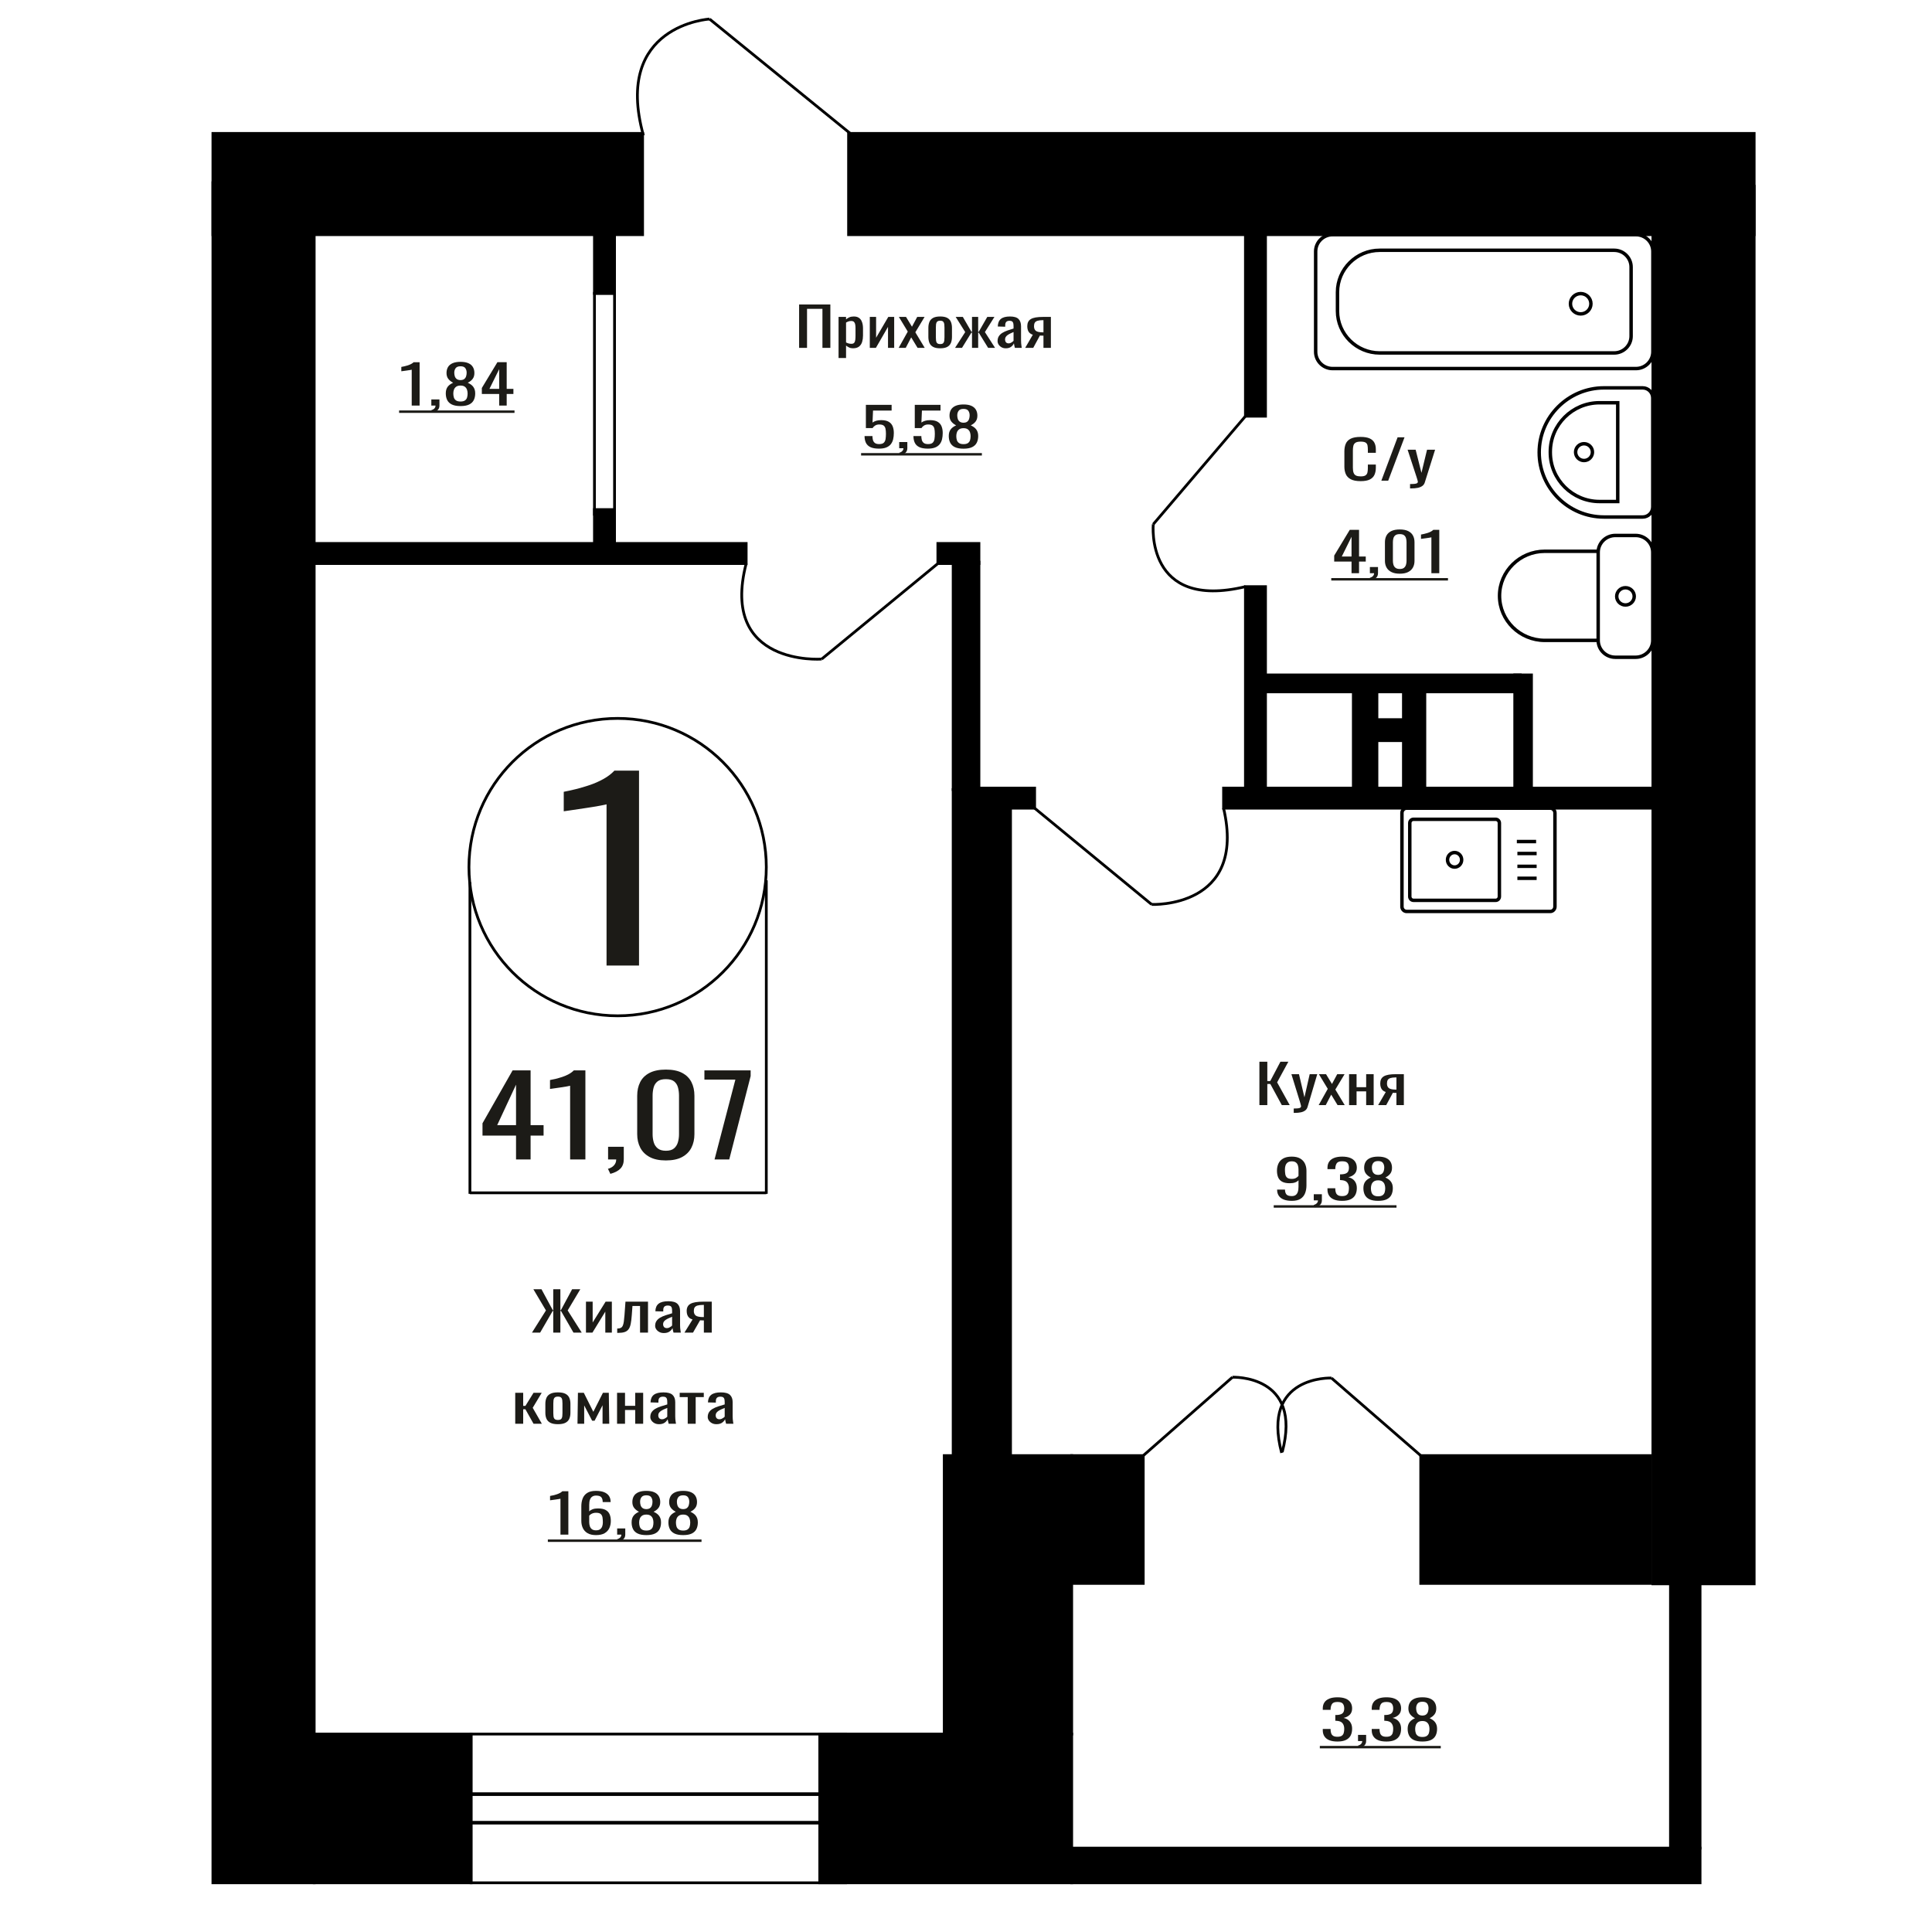
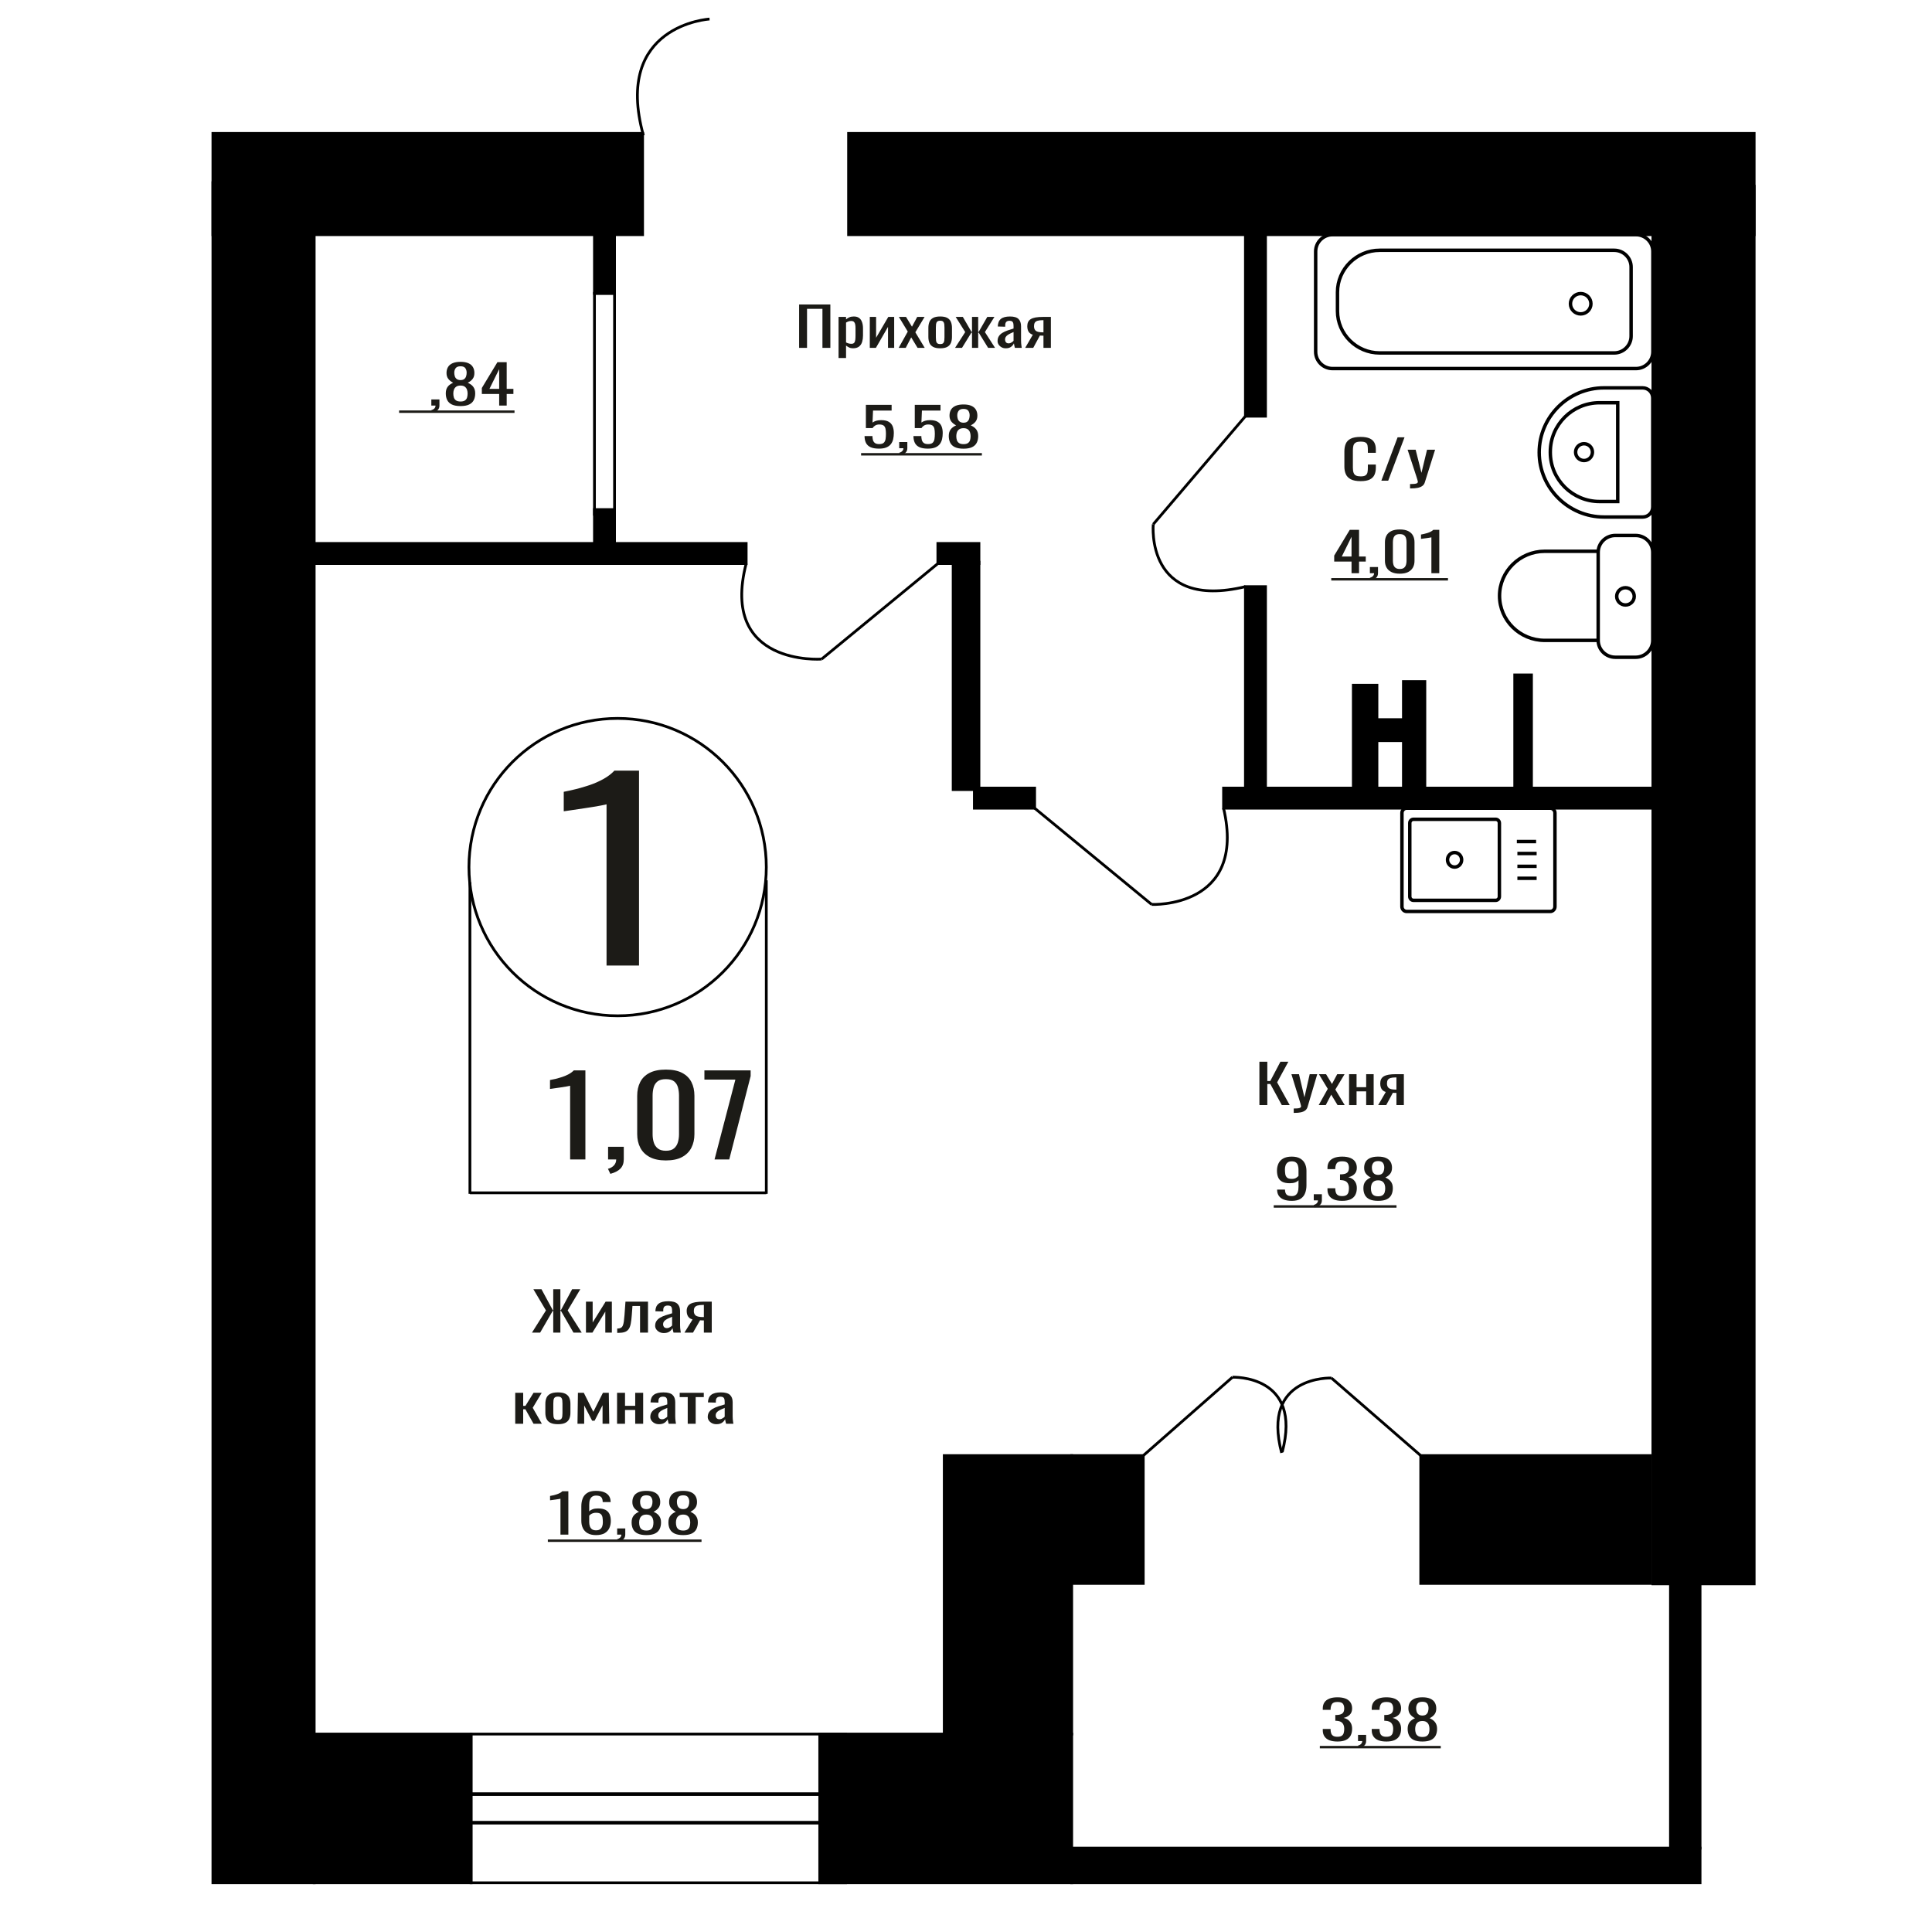
<svg xmlns="http://www.w3.org/2000/svg" xml:space="preserve" width="140mm" height="140mm" version="1.1" style="shape-rendering:geometricPrecision; text-rendering:geometricPrecision; image-rendering:optimizeQuality; fill-rule:evenodd; clip-rule:evenodd" viewBox="0 0 14000 14000">
  <defs>
    <style type="text/css">
   
    .str1 {stroke:black;stroke-width:25;stroke-miterlimit:22.926}
    .str0 {stroke:black;stroke-width:20;stroke-miterlimit:22.926}
    .fil1 {fill:none}
    .fil3 {fill:black}
    .fil2 {fill:#1C1B17}
    .fil0 {fill:#1C1B17;fill-rule:nonzero}
   
  </style>
  </defs>
  <g id="Слой_x0020_1">
    <polygon class="fil0" points="9126.08,8008.16 9126.08,7693.83 9183.45,7693.83 9183.45,7833.53 9204.77,7833.53 9278.38,7693.83 9335.74,7693.83 9254.52,7843.23 9345.9,8008.16 9288.53,8008.16 9205.28,7854.88 9183.45,7854.88 9183.45,8008.16 " />
    <path id="1" class="fil0" d="M9374.82 8064.43l0 -31.82c13.2,0 23.69,-0.45 31.47,-1.36 7.79,-0.91 13.37,-2.59 16.76,-5.05 3.39,-2.45 5.08,-5.88 5.08,-10.28 0,-2.33 -1.19,-7.5 -3.56,-15.52 -2.37,-8.02 -4.91,-16.56 -7.61,-25.61l-58.88 -190.93 54.82 0 39.6 167.64 38.07 -167.64 54.82 0 -70.05 236.72c-3.05,10.86 -8.63,19.47 -16.76,25.8 -8.12,6.34 -18.52,10.93 -31.21,13.78 -12.69,2.85 -28.01,4.27 -45.94,4.27l-6.61 0z" />
    <polygon id="2" class="fil0" points="9555.54,8008.16 9621.54,7890.19 9557.07,7783.86 9608.85,7783.86 9652,7854.88 9690.08,7783.86 9743.37,7783.86 9676.37,7895.23 9744.39,8008.16 9692.61,8008.16 9646.42,7932.1 9606.82,8008.16 " />
    <polygon id="3" class="fil0" points="9775.88,8008.16 9775.88,7783.86 9830.19,7783.86 9830.19,7878.16 9899.74,7878.16 9899.74,7783.86 9954.05,7783.86 9954.05,8008.16 9899.74,8008.16 9899.74,7908.43 9830.19,7908.43 9830.19,8008.16 " />
    <path id="4" class="fil0" d="M9986.55 8008.16l55.33 -95.07c-9.47,-2.85 -17.17,-7.12 -23.1,-12.81 -5.91,-5.69 -10.23,-12.68 -12.94,-20.96 -2.71,-8.27 -4.07,-17.59 -4.07,-27.94 0,-11.9 2.03,-22.12 6.1,-30.65 4.06,-8.54 10.49,-15.53 19.3,-20.96 8.79,-5.43 20.47,-9.44 35.02,-12.03 14.56,-2.59 32.49,-3.88 53.81,-3.88l56.86 0 0 224.3 -53.82 0 0 -88.48c-5.42,0 -9.98,-0.06 -13.7,-0.19 -3.73,-0.13 -7.78,-0.33 -12.19,-0.58l-48.22 89.25 -58.38 0zm126.41 -112.54c0.66,0 1.77,0 3.29,0 1.52,0 2.46,0 2.79,0l0 -88.09c-0.33,0 -1.27,0 -2.79,0 -1.52,0 -2.46,0 -2.78,0 -15.91,0 -28.52,1.49 -37.82,4.47 -9.32,2.97 -15.83,7.63 -19.56,13.97 -3.72,6.33 -5.57,14.81 -5.57,25.41 0,14.75 4.3,25.75 12.93,32.99 8.64,7.24 25.13,10.99 49.51,11.25z" />
    <path class="fil0" d="M4395.25 6996.58l0 -1168.27c-1.46,1.17 -17.96,4.65 -49.49,10.47 -31.53,5.81 -67.09,11.62 -106.68,17.43 -39.6,5.82 -74.79,11.05 -105.58,15.7 -30.8,4.65 -46.93,6.97 -48.39,6.97l0 -141.24c24.92,-4.65 53.89,-11.04 86.89,-19.18 32.98,-8.13 66.71,-18.02 101.18,-29.64 34.45,-11.62 67.45,-26.16 98.97,-43.59 31.53,-17.44 58.29,-37.78 80.28,-61.03l178.17 0 0 1412.38 -235.35 0z" />
    <ellipse class="fil1 str0" cx="4475.54" cy="6283.39" rx="1077.37" ry="1077.58" />
    <line class="fil1 str0" x1="3405.21" y1="6392.87" x2="3405.21" y2="8650.97" />
    <line class="fil1 str0" x1="5552.91" y1="6378.89" x2="5552.91" y2="8650.96" />
    <line class="fil1 str0" x1="3405.22" y1="8643.66" x2="5552.9" y2="8643.66" />
-     <path class="fil0" d="M3739.38 8401.83l0 -172.96 -243.02 0 0 -89.26 218.2 -383.37 130.31 0 0 396.92 94.1 0 0 75.71 -94.1 0 0 172.96 -105.49 0zm-136.49 -248.67l136.49 0 0 -293.31 -136.49 293.31z" />
    <path id="1" class="fil0" d="M4131.33 8401.83l0 -534.01c-0.69,0.53 -8.45,2.13 -23.27,4.78 -14.83,2.66 -31.54,5.32 -50.16,7.97 -18.6,2.66 -35.16,5.05 -49.63,7.18 -14.48,2.12 -22.07,3.18 -22.75,3.18l0 -64.56c11.71,-2.12 25.33,-5.04 40.84,-8.76 15.52,-3.72 31.37,-8.24 47.58,-13.55 16.19,-5.32 31.71,-11.96 46.53,-19.93 14.83,-7.97 27.4,-17.27 37.74,-27.89l83.77 0 0 645.59 -110.65 0z" />
    <path id="2" class="fil0" d="M4422.95 8506.24l-17.58 -36.66c18.62,-4.78 33.27,-13.15 43.95,-25.11 10.69,-11.95 16.03,-26.17 16.03,-42.64l-58.94 0 0 -91.66 113.75 0 0 90.07c0,28.16 -7.93,50.61 -23.78,67.34 -15.86,16.74 -40.33,29.63 -73.43,38.66z" />
    <path id="3" class="fil0" d="M4825.22 8409c-47.56,0 -86.69,-8.23 -117.37,-24.7 -30.68,-16.48 -53.43,-39.06 -68.26,-67.75 -14.82,-28.7 -22.22,-61.37 -22.22,-98.04l0 -278.16c0,-37.73 7.24,-70.8 21.72,-99.23 14.46,-28.43 37.05,-50.61 67.73,-66.55 30.68,-15.94 70.15,-23.91 118.4,-23.91 48.27,0 87.56,7.97 117.89,23.91 30.34,15.94 52.75,38.12 67.23,66.55 14.48,28.43 21.72,61.5 21.72,99.23l0 278.16c0,37.2 -7.42,70.14 -22.24,98.83 -14.82,28.7 -37.41,51.15 -67.73,67.35 -30.34,16.21 -69.3,24.31 -116.87,24.31zm0 -70.14c26.2,0 46.03,-5.84 59.47,-17.53 13.44,-11.69 22.74,-26.7 27.92,-45.03 5.16,-18.33 7.76,-37.33 7.76,-56.99l0 -279.76c0,-20.72 -2.41,-40.25 -7.24,-58.58 -4.83,-18.33 -13.96,-33.08 -27.4,-44.23 -13.45,-11.16 -33.62,-16.74 -60.51,-16.74 -26.88,0 -47.22,5.58 -61,16.74 -13.8,11.15 -23.1,25.9 -27.93,44.23 -4.82,18.33 -7.24,37.86 -7.24,58.58l0 279.76c0,19.66 2.59,38.66 7.75,56.99 5.18,18.33 14.83,33.34 28.96,45.03 14.13,11.69 33.96,17.53 59.46,17.53z" />
    <polygon id="4" class="fil0" points="5177.86,8401.83 5328.84,7823.19 5104.43,7823.19 5104.43,7756.24 5439.49,7756.24 5439.49,7797.68 5284.38,8401.83 " />
    <path class="fil1 str1" d="M11976.55 4640.43l0 -638.02c0,-67.23 -55.81,-122.23 -124.03,-122.23l-147.46 0c-68.22,0 -124.03,55 -124.03,122.23l0 638.02c0,67.22 55.81,122.22 124.03,122.22l147.46 0c68.22,0 124.03,-55 124.03,-122.22zm-395.52 0l0 -645.65 -387.23 0c-180.17,0 -327.59,145.26 -327.59,322.81l0 0.01c0,177.56 147.42,322.83 327.59,322.83l387.23 0zm261.25 -319.01c0,-34.55 -28.43,-62.56 -63.49,-62.56 -35.07,0 -63.49,28.01 -63.49,62.56 0,34.55 28.42,62.56 63.49,62.56 35.06,0 63.49,-28.01 63.49,-62.56z" />
    <path class="fil1 str1" d="M10192.97 5856.32l1040.82 0c18.68,0 33.96,15.72 33.96,34.93l0 678.5c0,19.21 -15.28,34.92 -33.96,34.92l-1040.82 0c-18.68,0 -33.96,-15.71 -33.96,-34.92l0 -678.5c0,-19.21 15.28,-34.93 33.96,-34.93zm49.49 80.6l596.01 0c14.65,0 26.64,12.32 26.64,27.39l0 532.37c0,15.07 -11.99,27.4 -26.64,27.4l-596.01 0c-14.65,0 -26.64,-12.33 -26.64,-27.4l0 -532.37c0,-15.07 11.99,-27.39 26.64,-27.39zm298 240.92c28.29,0 51.21,23.57 51.21,52.66 0,29.08 -22.92,52.66 -51.21,52.66 -28.27,0 -51.2,-23.58 -51.2,-52.66 0,-29.09 22.93,-52.66 51.2,-52.66zm451.22 -79.73l139.57 0m-135.69 86.64l139.57 0m-139.57 92.85l139.57 0m-139.57 86.65l139.57 0" />
    <polygon class="fil0" points="5790.67,2520.77 5790.67,2206.44 6017.07,2206.44 6017.07,2520.77 5959.71,2520.77 5959.71,2237.87 5848.03,2237.87 5848.03,2520.77 " />
    <path id="1" class="fil0" d="M6076.48 2594.5l0 -298.03 54.31 0 0 17.85c6.42,-5.69 14.21,-10.6 23.35,-14.74 9.13,-4.14 19.96,-6.21 32.48,-6.21 15.24,0 27.33,3.04 36.3,9.12 8.98,6.08 15.66,13.71 20.06,22.89 4.39,9.19 7.27,18.5 8.63,27.94 1.35,9.44 2.03,17.53 2.03,24.26l0 54.32c0,15.79 -2.03,30.73 -6.1,44.83 -4.05,14.09 -11.42,25.48 -22.08,34.14 -10.66,8.67 -25.64,13 -44.92,13 -10.49,0 -19.81,-2 -27.93,-6.01 -8.11,-4.01 -15.4,-8.6 -21.82,-13.78l0 90.42 -54.31 0zm93.4 -103.22c9.47,0 16.25,-2.65 20.3,-7.96 4.07,-5.3 6.61,-12.48 7.61,-21.54 1.03,-9.05 1.54,-19.01 1.54,-29.88l0 -54.32c0,-9.32 -0.68,-17.92 -2.05,-25.81 -1.34,-7.89 -4.22,-14.16 -8.62,-18.82 -4.4,-4.66 -11.34,-6.99 -20.81,-6.99 -7.12,0 -13.88,1.17 -20.32,3.5 -6.42,2.32 -12,5.04 -16.74,8.15l0 143.58c5.08,2.84 10.83,5.24 17.26,7.18 6.43,1.94 13.7,2.91 21.83,2.91z" />
    <polygon id="2" class="fil0" points="6302.88,2520.77 6302.88,2296.47 6348.56,2296.47 6348.56,2447.43 6436.89,2296.47 6479.54,2296.47 6479.54,2520.77 6434.86,2520.77 6434.86,2368.65 6347.04,2520.77 " />
    <polygon id="3" class="fil0" points="6512.02,2520.77 6578.01,2402.8 6513.55,2296.47 6565.33,2296.47 6608.47,2367.49 6646.55,2296.47 6699.84,2296.47 6632.84,2407.84 6700.86,2520.77 6649.09,2520.77 6602.9,2444.71 6563.3,2520.77 " />
    <path id="4" class="fil0" d="M6813.07 2523.87c-21.67,0 -38.76,-3.36 -51.28,-10.09 -12.52,-6.72 -21.41,-16.29 -26.65,-28.71 -5.25,-12.42 -7.88,-27.04 -7.88,-43.85l0 -65.2c0,-16.81 2.63,-31.43 7.88,-43.85 5.24,-12.42 14.13,-21.99 26.65,-28.71 12.52,-6.73 29.61,-10.09 51.28,-10.09 21.65,0 38.65,3.36 51.02,10.09 12.34,6.72 21.15,16.29 26.39,28.71 5.25,12.42 7.87,27.04 7.87,43.85l0 65.2c0,16.81 -2.62,31.43 -7.87,43.85 -5.24,12.42 -14.05,21.99 -26.39,28.71 -12.37,6.73 -29.37,10.09 -51.02,10.09zm0 -30.65c10.49,0 17.84,-2.33 22.08,-6.99 4.22,-4.65 6.76,-10.8 7.61,-18.43 0.85,-7.63 1.27,-15.59 1.27,-23.87l0 -70.23c0,-8.54 -0.42,-16.56 -1.27,-24.06 -0.85,-7.51 -3.39,-13.65 -7.61,-18.44 -4.24,-4.78 -11.59,-7.18 -22.08,-7.18 -10.49,0 -17.94,2.4 -22.35,7.18 -4.39,4.79 -7.02,10.93 -7.86,18.44 -0.85,7.5 -1.27,15.52 -1.27,24.06l0 70.23c0,8.28 0.42,16.24 1.27,23.87 0.84,7.63 3.47,13.78 7.86,18.43 4.41,4.66 11.86,6.99 22.35,6.99z" />
    <polygon id="5" class="fil0" points="6920.68,2520.77 6994.29,2406.29 6925.24,2296.47 6977.03,2296.47 7039.47,2404.35 7043.53,2404.35 7043.53,2296.47 7088.2,2296.47 7088.2,2404.35 7092.27,2404.35 7154.2,2296.47 7205.98,2296.47 7136.94,2406.29 7210.54,2520.77 7160.29,2520.77 7092.27,2410.56 7088.2,2410.56 7088.2,2520.77 7043.53,2520.77 7043.53,2410.56 7038.96,2410.56 6970.94,2520.77 " />
    <path id="6" class="fil0" d="M7287.71 2523.87c-11.5,0 -21.65,-2.52 -30.45,-7.56 -8.81,-5.05 -15.74,-11.52 -20.82,-19.41 -5.07,-7.89 -7.61,-16.23 -7.61,-25.03 0,-13.97 3.05,-25.74 9.13,-35.31 6.1,-9.57 14.47,-17.66 25.13,-24.25 10.66,-6.6 23.01,-12.36 37.06,-17.27 14.05,-4.92 28.86,-9.7 44.43,-14.36l0 -15.91c0,-9.05 -0.68,-16.56 -2.04,-22.51 -1.35,-5.95 -4.15,-10.41 -8.38,-13.39 -4.22,-2.97 -10.57,-4.46 -19.03,-4.46 -7.44,0 -13.45,1.3 -18.03,3.88 -4.56,2.59 -7.86,6.28 -9.89,11.06 -2.04,4.79 -3.04,10.41 -3.04,16.88l0 11.26 -53.82 -1.56c0.68,-24.83 8.12,-43.14 22.34,-54.91 14.21,-11.77 36.21,-17.65 66,-17.65 29.09,0 49.75,6.08 61.93,18.24 12.18,12.15 18.27,29.75 18.27,52.77l0 102.45c0,6.98 0.25,13.71 0.76,20.18 0.51,6.47 1.19,12.48 2.03,18.04 0.85,5.57 1.61,10.8 2.29,15.72l-49.75 0c-1.02,-4.14 -2.29,-9.38 -3.81,-15.72 -1.53,-6.33 -2.63,-12.09 -3.3,-17.27 -3.38,8.8 -9.9,17.01 -19.54,24.65 -9.65,7.63 -22.93,11.44 -39.86,11.44zm21.32 -35.7c5.42,0 10.5,-1.16 15.23,-3.49 4.75,-2.33 8.97,-4.98 12.7,-7.95 3.72,-2.98 6.26,-5.37 7.62,-7.18l0 -63.65c-8.47,3.63 -16.42,7.25 -23.86,10.87 -7.45,3.62 -13.96,7.44 -19.55,11.45 -5.58,4.01 -9.98,8.54 -13.2,13.58 -3.22,5.04 -4.83,10.8 -4.83,17.27 0,9.05 2.2,16.17 6.61,21.34 4.4,5.18 10.82,7.76 19.28,7.76z" />
    <path id="7" class="fil0" d="M7428.84 2520.77l55.33 -95.07c-9.47,-2.85 -17.17,-7.12 -23.1,-12.81 -5.91,-5.69 -10.23,-12.68 -12.94,-20.96 -2.71,-8.27 -4.07,-17.59 -4.07,-27.94 0,-11.9 2.03,-22.12 6.1,-30.65 4.05,-8.54 10.49,-15.53 19.29,-20.96 8.8,-5.43 20.48,-9.44 35.02,-12.03 14.56,-2.59 32.5,-3.88 53.82,-3.88l56.86 0 0 224.3 -53.82 0 0 -88.48c-5.42,0 -9.98,-0.06 -13.7,-0.19 -3.73,-0.13 -7.78,-0.33 -12.19,-0.58l-48.22 89.25 -58.38 0zm126.4 -112.54c0.67,0 1.78,0 3.3,0 1.52,0 2.46,0 2.79,0l0 -88.09c-0.33,0 -1.27,0 -2.79,0 -1.52,0 -2.46,0 -2.79,0 -15.9,0 -28.51,1.49 -37.81,4.47 -9.32,2.97 -15.83,7.63 -19.56,13.97 -3.72,6.33 -5.57,14.81 -5.57,25.41 0,14.75 4.3,25.75 12.93,32.99 8.64,7.24 25.13,10.99 49.5,11.25z" />
    <path class="fil0" d="M6369.66 3251c-26.01,0 -46.67,-3.62 -61.99,-10.86 -15.31,-7.24 -26.27,-17.72 -32.86,-31.43 -6.59,-13.72 -9.88,-30.01 -9.88,-48.9l57.17 0c0,9.31 1.07,18.43 3.21,27.36 2.13,8.92 6.68,16.3 13.63,22.12 6.94,5.82 17.54,8.73 31.78,8.73 15.68,0 26.91,-3.3 33.67,-9.9 6.77,-6.59 11.04,-15.52 12.83,-26.77 1.78,-11.26 2.67,-24 2.67,-38.23 0,-14.23 -1.07,-26.32 -3.21,-36.28 -2.13,-9.96 -6.59,-17.59 -13.35,-22.9 -6.78,-5.3 -17.46,-7.95 -32.07,-7.95 -11.75,0 -21.73,2.65 -29.92,7.95 -8.2,5.31 -14.26,11.32 -18.17,18.05l-48.63 0 0 -168.42 186.5 0 0 41.52 -134.66 0 -3.74 86.93c7.11,-5.43 15.94,-9.7 26.45,-12.81 10.5,-3.1 22.52,-4.65 36.06,-4.65 23.52,0 41.96,4.01 55.31,12.03 13.36,8.02 22.79,19.01 28.31,32.98 5.53,13.97 8.29,30.01 8.29,48.12 0,16.04 -1.61,30.98 -4.8,44.82 -3.21,13.84 -8.83,25.87 -16.84,36.09 -8.02,10.22 -18.96,18.18 -32.86,23.87 -13.89,5.69 -31.53,8.53 -52.9,8.53z" />
    <path id="1" class="fil0" d="M6524.62 3298.74l-9.08 -17.85c9.62,-2.33 17.18,-6.41 22.7,-12.23 5.52,-5.82 8.29,-12.74 8.29,-20.76l-30.46 0 0 -44.63 58.79 0 0 43.85c0,13.72 -4.11,24.65 -12.3,32.79 -8.19,8.15 -20.83,14.43 -37.94,18.83z" />
    <path id="2" class="fil0" d="M6723.94 3251c-26.01,0 -46.66,-3.62 -61.99,-10.86 -15.31,-7.24 -26.27,-17.72 -32.85,-31.43 -6.6,-13.72 -9.89,-30.01 -9.89,-48.9l57.17 0c0,9.31 1.08,18.43 3.21,27.36 2.13,8.92 6.68,16.3 13.63,22.12 6.94,5.82 17.54,8.73 31.78,8.73 15.69,0 26.91,-3.3 33.67,-9.9 6.77,-6.59 11.04,-15.52 12.83,-26.77 1.78,-11.26 2.67,-24 2.67,-38.23 0,-14.23 -1.07,-26.32 -3.2,-36.28 -2.14,-9.96 -6.6,-17.59 -13.36,-22.9 -6.78,-5.3 -17.46,-7.95 -32.07,-7.95 -11.75,0 -21.73,2.65 -29.92,7.95 -8.2,5.31 -14.25,11.32 -18.16,18.05l-48.64 0 0 -168.42 186.5 0 0 41.52 -134.66 0 -3.74 86.93c7.12,-5.43 15.94,-9.7 26.45,-12.81 10.51,-3.1 22.53,-4.65 36.06,-4.65 23.52,0 41.96,4.01 55.32,12.03 13.35,8.02 22.79,19.01 28.31,32.98 5.52,13.97 8.29,30.01 8.29,48.12 0,16.04 -1.61,30.98 -4.81,44.82 -3.21,13.84 -8.83,25.87 -16.84,36.09 -8.01,10.22 -18.96,18.18 -32.85,23.87 -13.9,5.69 -31.54,8.53 -52.91,8.53z" />
    <path id="3" class="fil0" d="M6982.03 3251.39c-26,0 -46.83,-3.75 -62.52,-11.25 -15.67,-7.5 -26.98,-18.18 -33.92,-32.02 -6.94,-13.84 -10.43,-30.07 -10.43,-48.7 0,-10.6 1.25,-19.92 3.75,-27.94 2.49,-8.02 6.14,-15.07 10.94,-21.15 4.82,-6.08 10.52,-11.38 17.11,-15.91 6.59,-4.53 13.81,-8.6 21.64,-12.22 -14.25,-6.99 -25.83,-16.11 -34.72,-27.36 -8.91,-11.25 -13.38,-25.55 -13.38,-42.88 0,-16.56 3.57,-30.92 10.69,-43.08 7.13,-12.15 18.26,-21.53 33.41,-28.13 15.13,-6.6 34.28,-9.9 57.43,-9.9 23.16,0 42.13,3.3 56.91,9.9 14.79,6.6 25.74,15.98 32.87,28.13 7.12,12.16 10.68,26.52 10.68,43.08 0,17.59 -4.36,31.95 -13.09,43.07 -8.73,11.13 -20.39,20.18 -35,27.17 7.84,3.62 15.06,7.69 21.64,12.22 6.6,4.53 12.3,9.83 17.1,15.91 4.81,6.08 8.55,13.13 11.23,21.15 2.67,8.02 4,17.34 4,27.94 0,18.63 -3.47,34.86 -10.42,48.7 -6.94,13.84 -18.16,24.52 -33.67,32.02 -15.49,7.5 -36.24,11.25 -62.25,11.25zm0 -32.98c13.89,0 24.59,-2.59 32.07,-7.76 7.48,-5.18 12.56,-12.16 15.23,-20.96 2.67,-8.8 4.01,-18.63 4.01,-29.49 0,-9.83 -1.52,-19.08 -4.55,-27.75 -3.03,-8.66 -8.27,-15.78 -15.77,-21.34 -7.47,-5.56 -17.8,-8.34 -30.99,-8.34 -13.18,0 -23.59,2.71 -31.26,8.14 -7.65,5.44 -13.08,12.49 -16.29,21.15 -3.21,8.67 -4.8,18.05 -4.8,28.14 0,10.86 1.41,20.69 4.27,29.49 2.85,8.8 8.11,15.78 15.76,20.96 7.66,5.17 18.44,7.76 32.32,7.76zm0 -155.23c12.12,-0.26 21.29,-2.97 27.52,-8.15 6.24,-5.17 10.61,-11.83 13.1,-19.98 2.49,-8.15 3.73,-16.62 3.73,-25.42 0,-12.93 -3.19,-23.93 -9.61,-32.98 -6.42,-9.06 -18,-13.59 -34.74,-13.59 -16.73,0 -28.49,4.53 -35.27,13.59 -6.76,9.05 -10.14,20.05 -10.14,32.98 0,8.8 1.25,17.27 3.74,25.42 2.49,8.15 7.04,14.81 13.62,19.98 6.6,5.18 15.95,7.89 28.05,8.15z" />
    <polygon id="4" class="fil2" points="6239.81,3283.18 7115.09,3283.18 7115.09,3300.82 6239.81,3300.82 " />
    <path class="fil1 str0" d="M5141.65 138.04c0,0 -700.9,41.5 -479.5,842.95" />
-     <line class="fil1 str0" x1="6178.34" y1="980.99" x2="5141.65" y2="138.04" />
    <path class="fil0" d="M9360.79 8701.8c-22.43,0 -41.58,-3.04 -57.43,-9.12 -15.85,-6.08 -27.89,-14.94 -36.08,-26.58 -8.19,-11.64 -12.46,-25.74 -12.82,-42.3 0,-0.51 0,-1.1 0,-1.74 0,-0.65 0,-1.23 0,-1.75l57.17 0c0,15 3.39,26.58 10.16,34.73 6.77,8.15 19.94,12.23 39.54,12.23 10.68,0 19.59,-2.4 26.72,-7.18 7.12,-4.79 12.47,-12.16 16.03,-22.12 3.56,-9.96 5.35,-22.58 5.35,-37.84l0 -47.73c-5.35,6.47 -13.28,11.71 -23.78,15.72 -10.51,4.01 -23.61,6.01 -39.28,6.01 -23.87,0 -42.57,-3.82 -56.11,-11.45 -13.53,-7.63 -23.06,-18.24 -28.58,-31.82 -5.53,-13.58 -8.29,-29.43 -8.29,-47.54 0,-19.14 3.56,-36.41 10.7,-51.8 7.11,-15.39 18.6,-27.62 34.46,-36.67 15.85,-9.06 36.6,-13.59 62.24,-13.59 24.94,0 45.25,4.6 60.92,13.78 15.68,9.19 27.17,21.54 34.46,37.06 7.32,15.52 10.96,32.86 10.96,52l0 105.55c0,20.18 -3.2,38.81 -9.62,55.88 -6.4,17.08 -17.27,30.73 -32.59,40.94 -15.32,10.22 -36.69,15.33 -64.13,15.33zm0 -159.1c12.48,0 22.62,-2.27 30.46,-6.79 7.85,-4.53 13.89,-9.51 18.18,-14.94l0 -46.57c0,-10.87 -1.44,-20.76 -4.29,-29.69 -2.85,-8.92 -7.83,-16.04 -14.95,-21.34 -7.13,-5.3 -16.92,-7.96 -29.4,-7.96 -12.46,0 -22.35,2.72 -29.65,8.15 -7.31,5.44 -12.47,12.49 -15.5,21.15 -3.03,8.67 -4.53,18.18 -4.53,28.53 0,12.41 0.8,23.93 2.4,34.53 1.61,10.61 5.88,19.08 12.82,25.42 6.95,6.34 18.43,9.51 34.46,9.51z" />
    <path id="1" class="fil0" d="M9528.59 8749.15l-9.09 -17.85c9.63,-2.33 17.19,-6.41 22.71,-12.23 5.52,-5.82 8.29,-12.74 8.29,-20.76l-30.46 0 0 -44.63 58.78 0 0 43.85c0,13.72 -4.1,24.65 -12.29,32.79 -8.2,8.15 -20.84,14.43 -37.94,18.83z" />
    <path id="2" class="fil0" d="M9725.24 8701.8c-23.52,0 -43.12,-3.23 -58.79,-9.7 -15.67,-6.47 -27.43,-15.78 -35.26,-27.94 -7.84,-12.16 -11.76,-26.52 -11.76,-43.07l0 -10.48 56.65 0c0,1.03 0,2.13 0,3.3 0,1.16 0,2.39 0,3.68 0.36,9.32 1.86,17.72 4.54,25.23 2.67,7.5 7.48,13.45 14.42,17.85 6.95,4.4 17.02,6.6 30.2,6.6 13.89,0 24.4,-2.4 31.51,-7.18 7.14,-4.79 11.94,-11.58 14.44,-20.38 2.49,-8.79 3.74,-18.88 3.74,-30.27 0,-16.55 -4.19,-30.07 -12.56,-40.55 -8.37,-10.48 -23.06,-16.23 -44.09,-17.27 -1.06,-0.26 -2.39,-0.38 -4.01,-0.38 -1.59,0 -2.93,0 -4,0l0 -41.53c1.07,0 2.31,0 3.74,0 1.42,0 2.67,0 3.75,0 20.3,-0.51 34.9,-4.4 43.81,-11.64 8.9,-7.24 13.36,-19.27 13.36,-36.09 0,-14.23 -3.3,-25.61 -9.89,-34.15 -6.59,-8.54 -19.67,-12.8 -39.27,-12.8 -19.59,0 -32.6,4.72 -39.01,14.16 -6.41,9.44 -9.98,21.54 -10.68,36.28 0,1.04 0,2.14 0,3.3 0,1.17 0,2.27 0,3.3l-56.65 0 0 -10.48c0,-16.81 3.92,-31.17 11.76,-43.07 7.83,-11.9 19.67,-21.09 35.54,-27.55 15.85,-6.47 35.52,-9.71 59.04,-9.71 23.87,0 43.64,3.24 59.31,9.71 15.67,6.46 27.43,15.71 35.26,27.74 7.84,12.03 11.76,26.46 11.76,43.27 0,18.89 -5.6,34.02 -16.82,45.4 -11.23,11.39 -26.28,19.15 -45.15,23.29 13.17,2.84 24.3,7.76 33.39,14.74 9.08,6.99 16.12,15.85 21.11,26.59 4.98,10.73 7.47,23.22 7.47,37.44 0,18.63 -3.56,34.86 -10.68,48.71 -7.14,13.84 -18.52,24.57 -34.21,32.2 -15.67,7.64 -36.32,11.45 -61.97,11.45z" />
    <path id="3" class="fil0" d="M9986.52 8701.8c-26,0 -46.83,-3.75 -62.52,-11.25 -15.67,-7.5 -26.99,-18.18 -33.93,-32.02 -6.94,-13.84 -10.42,-30.07 -10.42,-48.7 0,-10.6 1.25,-19.92 3.75,-27.94 2.49,-8.02 6.14,-15.07 10.94,-21.15 4.82,-6.08 10.52,-11.38 17.1,-15.91 6.6,-4.53 13.82,-8.6 21.65,-12.22 -14.25,-6.99 -25.83,-16.11 -34.73,-27.36 -8.91,-11.25 -13.37,-25.55 -13.37,-42.88 0,-16.56 3.57,-30.92 10.69,-43.08 7.13,-12.15 18.26,-21.53 33.4,-28.13 15.14,-6.6 34.29,-9.9 57.44,-9.9 23.16,0 42.13,3.3 56.91,9.9 14.79,6.6 25.73,15.98 32.87,28.13 7.12,12.16 10.68,26.52 10.68,43.08 0,17.59 -4.36,31.95 -13.09,43.07 -8.73,11.13 -20.4,20.18 -35.01,27.17 7.85,3.62 15.07,7.69 21.65,12.22 6.6,4.53 12.3,9.83 17.1,15.91 4.81,6.08 8.55,13.13 11.22,21.15 2.68,8.02 4.01,17.34 4.01,27.94 0,18.63 -3.47,34.86 -10.42,48.7 -6.94,13.84 -18.16,24.52 -33.67,32.02 -15.49,7.5 -36.24,11.25 -62.25,11.25zm0 -32.98c13.89,0 24.59,-2.59 32.07,-7.76 7.47,-5.18 12.56,-12.16 15.23,-20.96 2.67,-8.8 4,-18.63 4,-29.49 0,-9.83 -1.51,-19.08 -4.54,-27.75 -3.03,-8.66 -8.28,-15.78 -15.77,-21.34 -7.47,-5.56 -17.8,-8.34 -30.99,-8.34 -13.18,0 -23.59,2.71 -31.26,8.14 -7.66,5.44 -13.08,12.49 -16.29,21.15 -3.21,8.67 -4.81,18.05 -4.81,28.14 0,10.86 1.42,20.69 4.27,29.49 2.85,8.8 8.11,15.78 15.77,20.96 7.66,5.17 18.44,7.76 32.32,7.76zm0 -155.23c12.11,-0.26 21.29,-2.97 27.52,-8.15 6.24,-5.17 10.61,-11.83 13.1,-19.98 2.49,-8.15 3.73,-16.62 3.73,-25.42 0,-12.93 -3.19,-23.93 -9.61,-32.98 -6.42,-9.06 -18,-13.59 -34.74,-13.59 -16.73,0 -28.49,4.53 -35.27,13.59 -6.76,9.05 -10.15,20.05 -10.15,32.98 0,8.8 1.26,17.27 3.75,25.42 2.49,8.15 7.04,14.81 13.62,19.98 6.59,5.18 15.94,7.89 28.05,8.15z" />
    <polygon id="4" class="fil2" points="9229.88,8733.59 10119.57,8733.59 10119.57,8751.23 9229.88,8751.23 " />
    <polygon class="fil0" points="3854.81,9656.62 3956.15,9495.96 3865.06,9342.29 3923.8,9342.29 4005.73,9494.02 4008.97,9494.02 4008.97,9342.29 4060.71,9342.29 4060.71,9494.02 4064.49,9494.02 4145.87,9342.29 4205.16,9342.29 4113.53,9495.96 4215.4,9656.62 4155.58,9656.62 4065.03,9499.46 4060.71,9499.46 4060.71,9656.62 4008.97,9656.62 4008.97,9499.46 4005.19,9499.46 3914.1,9656.62 " />
    <polygon id="1" class="fil0" points="4246.14,9656.62 4246.14,9432.32 4294.64,9432.32 4294.64,9583.28 4388.43,9432.32 4433.71,9432.32 4433.71,9656.62 4386.27,9656.62 4386.27,9504.5 4293.03,9656.62 " />
    <path id="2" class="fil0" d="M4472.51 9658.56l0 -31.43c10.78,0 19.31,-1.55 25.6,-4.66 6.3,-3.1 11.14,-8.34 14.56,-15.72 3.42,-7.37 6.01,-17.33 7.81,-29.88 1.8,-12.54 3.41,-28.26 4.86,-47.15l7 -97.4 163.31 0 0 224.3 -57.67 0 0 -192.87 -54.97 0 -4.85 65.97c-1.81,25.62 -4.4,46.83 -7.82,63.65 -3.42,16.81 -8.71,29.94 -15.9,39.38 -7.18,9.45 -16.8,16.11 -28.84,19.99 -12.04,3.88 -27.57,5.82 -46.63,5.82l-6.46 0z" />
    <path id="3" class="fil0" d="M4809.93 9659.72c-12.21,0 -22.99,-2.52 -32.34,-7.56 -9.35,-5.05 -16.71,-11.52 -22.1,-19.41 -5.39,-7.89 -8.08,-16.23 -8.08,-25.03 0,-13.97 3.23,-25.74 9.69,-35.31 6.48,-9.57 15.36,-17.66 26.68,-24.25 11.33,-6.6 24.44,-12.36 39.35,-17.27 14.92,-4.92 30.65,-9.7 47.17,-14.36l0 -15.91c0,-9.05 -0.72,-16.56 -2.16,-22.51 -1.43,-5.95 -4.41,-10.41 -8.89,-13.39 -4.49,-2.97 -11.22,-4.46 -20.21,-4.46 -7.9,0 -14.28,1.3 -19.14,3.88 -4.85,2.59 -8.35,6.28 -10.5,11.06 -2.17,4.79 -3.24,10.41 -3.24,16.88l0 11.26 -57.14 -1.56c0.72,-24.83 8.62,-43.14 23.72,-54.91 15.09,-11.77 38.45,-17.65 70.08,-17.65 30.89,0 52.82,6.08 65.75,18.24 12.93,12.15 19.4,29.75 19.4,52.77l0 102.45c0,6.98 0.27,13.71 0.81,20.18 0.54,6.47 1.26,12.48 2.15,18.04 0.91,5.57 1.71,10.8 2.43,15.72l-52.82 0c-1.08,-4.14 -2.43,-9.38 -4.04,-15.72 -1.63,-6.33 -2.79,-12.09 -3.5,-17.27 -3.6,8.8 -10.52,17.01 -20.75,24.65 -10.25,7.63 -24.35,11.44 -42.32,11.44zm22.64 -35.7c5.75,0 11.14,-1.16 16.16,-3.49 5.05,-2.33 9.53,-4.98 13.49,-7.95 3.95,-2.98 6.64,-5.37 8.08,-7.18l0 -63.65c-8.98,3.63 -17.43,7.25 -25.33,10.87 -7.9,3.62 -14.82,7.44 -20.75,11.45 -5.93,4.01 -10.6,8.54 -14.02,13.58 -3.41,5.04 -5.12,10.8 -5.12,17.27 0,9.05 2.33,16.17 7.01,21.34 4.67,5.18 11.49,7.76 20.48,7.76z" />
    <path id="4" class="fil0" d="M4959.77 9656.62l58.75 -95.07c-10.05,-2.85 -18.24,-7.12 -24.53,-12.81 -6.28,-5.69 -10.86,-12.68 -13.73,-20.96 -2.88,-8.27 -4.32,-17.59 -4.32,-27.94 0,-11.9 2.15,-22.12 6.47,-30.65 4.3,-8.54 11.14,-15.53 20.49,-20.96 9.33,-5.43 21.73,-9.44 37.18,-12.03 15.46,-2.59 34.5,-3.88 57.14,-3.88l60.37 0 0 224.3 -57.15 0 0 -88.48c-5.75,0 -10.59,-0.06 -14.54,-0.19 -3.96,-0.13 -8.26,-0.33 -12.94,-0.58l-51.2 89.25 -61.99 0zm134.22 -112.54c0.7,0 1.88,0 3.5,0 1.61,0 2.61,0 2.95,0l0 -88.09c-0.34,0 -1.34,0 -2.95,0 -1.62,0 -2.62,0 -2.96,0 -16.89,0 -30.28,1.49 -40.16,4.47 -9.89,2.97 -16.8,7.63 -20.76,13.97 -3.95,6.33 -5.92,14.81 -5.92,25.41 0,14.75 4.57,25.75 13.74,32.99 9.16,7.24 26.68,10.99 52.56,11.25z" />
    <polygon id="5" class="fil0" points="3733.55,10317.1 3733.55,10092.8 3791.22,10092.8 3791.22,10187.49 3807.39,10187.49 3866.14,10092.8 3925.42,10092.8 3860.21,10201.46 3926.51,10317.1 3866.14,10317.1 3807.39,10212.32 3791.22,10212.32 3791.22,10317.1 " />
    <path id="6" class="fil0" d="M4042.93 10320.2c-23,0 -41.15,-3.36 -54.45,-10.09 -13.29,-6.72 -22.72,-16.29 -28.29,-28.71 -5.57,-12.42 -8.36,-27.04 -8.36,-43.85l0 -65.2c0,-16.81 2.79,-31.43 8.36,-43.85 5.57,-12.42 15,-21.99 28.29,-28.71 13.3,-6.73 31.45,-10.09 54.45,-10.09 22.99,0 41.05,3.36 54.17,10.09 13.11,6.72 22.46,16.29 28.03,28.71 5.57,12.42 8.35,27.04 8.35,43.85l0 65.2c0,16.81 -2.78,31.43 -8.35,43.85 -5.57,12.42 -14.92,21.99 -28.03,28.71 -13.12,6.73 -31.18,10.09 -54.17,10.09zm0 -30.65c11.14,0 18.95,-2.33 23.45,-6.99 4.48,-4.65 7.18,-10.8 8.08,-18.43 0.9,-7.63 1.35,-15.59 1.35,-23.87l0 -70.23c0,-8.54 -0.45,-16.56 -1.35,-24.06 -0.9,-7.51 -3.6,-13.65 -8.08,-18.44 -4.5,-4.78 -12.31,-7.18 -23.45,-7.18 -11.14,0 -19.04,2.4 -23.72,7.18 -4.67,4.79 -7.46,10.93 -8.35,18.44 -0.9,7.5 -1.35,15.52 -1.35,24.06l0 70.23c0,8.28 0.45,16.24 1.35,23.87 0.89,7.63 3.68,13.78 8.35,18.43 4.68,4.66 12.58,6.99 23.72,6.99z" />
    <polygon id="7" class="fil0" points="4184.69,10317.1 4187.93,10092.8 4230.51,10092.8 4299.5,10230.56 4369.04,10092.8 4411.61,10092.8 4414.84,10317.1 4366.34,10317.1 4366.34,10183.22 4308.66,10294.98 4290.88,10294.98 4233.21,10184 4233.21,10317.1 " />
    <polygon id="8" class="fil0" points="4471.45,10317.1 4471.45,10092.8 4529.12,10092.8 4529.12,10187.1 4602.95,10187.1 4602.95,10092.8 4660.62,10092.8 4660.62,10317.1 4602.95,10317.1 4602.95,10217.37 4529.12,10217.37 4529.12,10317.1 " />
    <path id="9" class="fil0" d="M4774.9 10320.2c-12.21,0 -22.99,-2.52 -32.34,-7.56 -9.35,-5.05 -16.71,-11.52 -22.1,-19.41 -5.39,-7.89 -8.08,-16.23 -8.08,-25.03 0,-13.97 3.23,-25.74 9.69,-35.31 6.48,-9.57 15.36,-17.66 26.68,-24.25 11.32,-6.6 24.44,-12.36 39.35,-17.27 14.92,-4.92 30.65,-9.7 47.17,-14.36l0 -15.91c0,-9.05 -0.72,-16.56 -2.16,-22.51 -1.43,-5.95 -4.41,-10.41 -8.89,-13.39 -4.49,-2.97 -11.22,-4.46 -20.21,-4.46 -7.9,0 -14.28,1.3 -19.14,3.88 -4.85,2.59 -8.35,6.28 -10.5,11.06 -2.17,4.79 -3.24,10.41 -3.24,16.88l0 11.26 -57.14 -1.56c0.72,-24.83 8.62,-43.14 23.72,-54.91 15.09,-11.77 38.45,-17.65 70.08,-17.65 30.89,0 52.82,6.08 65.75,18.24 12.93,12.15 19.4,29.75 19.4,52.77l0 102.45c0,6.98 0.27,13.71 0.81,20.18 0.54,6.47 1.26,12.48 2.15,18.04 0.91,5.57 1.71,10.8 2.43,15.72l-52.82 0c-1.08,-4.14 -2.43,-9.38 -4.04,-15.72 -1.63,-6.33 -2.79,-12.09 -3.5,-17.27 -3.6,8.8 -10.52,17.01 -20.75,24.65 -10.25,7.63 -24.35,11.44 -42.32,11.44zm22.64 -35.7c5.75,0 11.14,-1.16 16.16,-3.49 5.05,-2.33 9.53,-4.98 13.49,-7.95 3.95,-2.98 6.64,-5.37 8.08,-7.18l0 -63.65c-8.98,3.63 -17.43,7.25 -25.33,10.87 -7.9,3.62 -14.82,7.44 -20.75,11.45 -5.93,4.01 -10.6,8.54 -14.02,13.58 -3.41,5.04 -5.12,10.8 -5.12,17.27 0,9.05 2.33,16.17 7.01,21.34 4.67,5.18 11.49,7.76 20.48,7.76z" />
    <polygon id="10" class="fil0" points="4983.49,10317.1 4983.49,10123.85 4925.28,10123.85 4925.28,10092.8 5099.92,10092.8 5099.92,10123.85 5041.16,10123.85 5041.16,10317.1 " />
    <path id="11" class="fil0" d="M5191.01 10320.2c-12.21,0 -22.99,-2.52 -32.34,-7.56 -9.35,-5.05 -16.71,-11.52 -22.1,-19.41 -5.39,-7.89 -8.08,-16.23 -8.08,-25.03 0,-13.97 3.23,-25.74 9.69,-35.31 6.48,-9.57 15.36,-17.66 26.69,-24.25 11.32,-6.6 24.43,-12.36 39.34,-17.27 14.92,-4.92 30.65,-9.7 47.17,-14.36l0 -15.91c0,-9.05 -0.72,-16.56 -2.16,-22.51 -1.43,-5.95 -4.41,-10.41 -8.89,-13.39 -4.49,-2.97 -11.22,-4.46 -20.21,-4.46 -7.9,0 -14.28,1.3 -19.14,3.88 -4.85,2.59 -8.35,6.28 -10.5,11.06 -2.17,4.79 -3.24,10.41 -3.24,16.88l0 11.26 -57.14 -1.56c0.72,-24.83 8.62,-43.14 23.72,-54.91 15.09,-11.77 38.45,-17.65 70.08,-17.65 30.89,0 52.82,6.08 65.75,18.24 12.93,12.15 19.4,29.75 19.4,52.77l0 102.45c0,6.98 0.27,13.71 0.81,20.18 0.54,6.47 1.26,12.48 2.15,18.04 0.91,5.57 1.71,10.8 2.43,15.72l-52.82 0c-1.08,-4.14 -2.43,-9.38 -4.04,-15.72 -1.63,-6.33 -2.79,-12.09 -3.5,-17.27 -3.6,8.8 -10.52,17.01 -20.75,24.65 -10.25,7.63 -24.35,11.44 -42.32,11.44zm22.64 -35.7c5.75,0 11.14,-1.16 16.16,-3.49 5.05,-2.33 9.53,-4.98 13.49,-7.95 3.95,-2.98 6.64,-5.37 8.08,-7.18l0 -63.65c-8.98,3.63 -17.43,7.25 -25.33,10.87 -7.9,3.62 -14.82,7.44 -20.75,11.45 -5.93,4.01 -10.6,8.54 -14.02,13.58 -3.41,5.04 -5.12,10.8 -5.12,17.27 0,9.05 2.33,16.17 7.01,21.34 4.67,5.18 11.49,7.76 20.48,7.76z" />
    <path class="fil0" d="M4061.28 11120.4l0 -260c-0.36,0.26 -4.37,1.03 -12.02,2.33 -7.67,1.29 -16.31,2.59 -25.92,3.88 -9.62,1.29 -18.17,2.46 -25.65,3.49 -7.48,1.04 -11.4,1.55 -11.76,1.55l0 -31.43c6.06,-1.03 13.09,-2.46 21.11,-4.27 8.01,-1.81 16.21,-4.01 24.58,-6.59 8.37,-2.59 16.38,-5.83 24.04,-9.71 7.67,-3.88 14.17,-8.4 19.51,-13.58l43.28 0 0 314.33 -57.17 0z" />
    <path id="1" class="fil0" d="M4318.83 11123.89c-24.94,0 -45.24,-4.59 -60.92,-13.77 -15.67,-9.19 -27.15,-21.61 -34.47,-37.26 -7.29,-15.65 -10.94,-33.05 -10.94,-52.19l0 -105.94c0,-20.44 3.21,-39.07 9.61,-55.88 6.42,-16.82 17.36,-30.27 32.87,-40.36 15.49,-10.09 36.78,-15.14 63.85,-15.14 22.44,0 41.42,2.98 56.91,8.93 15.49,5.95 27.43,14.62 35.8,26 8.37,11.38 12.74,25.22 13.09,41.52 0,0.52 0.09,1.23 0.27,2.14 0.18,0.9 0.27,1.74 0.27,2.52l-57.72 0c0,-15.26 -3.37,-26.91 -10.15,-34.93 -6.76,-8.02 -19.59,-12.03 -38.47,-12.03 -10.33,0 -19.24,2.4 -26.72,7.18 -7.47,4.79 -13.09,12.1 -16.84,21.93 -3.73,9.83 -5.6,22.51 -5.6,38.03l0 47.73c5.7,-6.47 13.8,-11.71 24.32,-15.72 10.5,-4.01 23.42,-6.01 38.73,-6.01 23.86,0 42.58,3.75 56.11,11.25 13.54,7.5 23.15,18.05 28.85,31.63 5.7,13.58 8.55,29.56 8.55,47.92 0,18.89 -3.56,36.09 -10.68,51.62 -7.12,15.52 -18.52,27.87 -34.21,37.06 -15.67,9.18 -36.5,13.77 -62.51,13.77zm0 -34.53c12.82,0 22.8,-2.66 29.92,-7.96 7.13,-5.3 12.2,-12.35 15.23,-21.15 3.03,-8.8 4.54,-18.37 4.54,-28.72 0,-12.41 -0.8,-23.93 -2.41,-34.53 -1.59,-10.61 -5.78,-19.08 -12.54,-25.42 -6.78,-6.34 -18.36,-9.51 -34.74,-9.51 -7.84,0 -14.96,1.04 -21.37,3.11 -6.42,2.07 -11.94,4.72 -16.57,7.95 -4.62,3.24 -8.37,6.66 -11.22,10.28l0 46.96c0,10.61 1.51,20.44 4.54,29.49 3.03,9.06 8.1,16.24 15.23,21.54 7.12,5.3 16.93,7.96 29.39,7.96z" />
-     <path id="2" class="fil0" d="M4480.73 11171.24l-9.09 -17.85c9.63,-2.33 17.19,-6.41 22.71,-12.23 5.52,-5.82 8.29,-12.74 8.29,-20.76l-30.46 0 0 -44.63 58.78 0 0 43.85c0,13.72 -4.1,24.65 -12.29,32.79 -8.19,8.15 -20.84,14.43 -37.94,18.83z" />
+     <path id="2" class="fil0" d="M4480.73 11171.24l-9.09 -17.85c9.63,-2.33 17.19,-6.41 22.71,-12.23 5.52,-5.82 8.29,-12.74 8.29,-20.76l-30.46 0 0 -44.63 58.78 0 0 43.85c0,13.72 -4.1,24.65 -12.29,32.79 -8.19,8.15 -20.84,14.43 -37.94,18.83" />
    <path id="3" class="fil0" d="M4683.78 11123.89c-26,0 -46.83,-3.75 -62.51,-11.25 -15.67,-7.5 -26.99,-18.18 -33.93,-32.02 -6.94,-13.84 -10.43,-30.07 -10.43,-48.7 0,-10.6 1.26,-19.92 3.75,-27.94 2.49,-8.02 6.14,-15.07 10.95,-21.15 4.82,-6.08 10.52,-11.38 17.1,-15.91 6.59,-4.53 13.81,-8.6 21.65,-12.22 -14.26,-6.99 -25.84,-16.11 -34.73,-27.36 -8.91,-11.25 -13.37,-25.55 -13.37,-42.88 0,-16.56 3.56,-30.92 10.68,-43.08 7.14,-12.15 18.26,-21.53 33.41,-28.13 15.13,-6.6 34.28,-9.9 57.43,-9.9 23.16,0 42.14,3.3 56.91,9.9 14.79,6.6 25.74,15.98 32.87,28.13 7.12,12.16 10.69,26.52 10.69,43.08 0,17.59 -4.37,31.95 -13.1,43.07 -8.73,11.13 -20.39,20.18 -35,27.17 7.85,3.62 15.06,7.69 21.64,12.22 6.6,4.53 12.3,9.83 17.11,15.91 4.8,6.08 8.55,13.13 11.22,21.15 2.67,8.02 4.01,17.34 4.01,27.94 0,18.63 -3.47,34.86 -10.43,48.7 -6.94,13.84 -18.16,24.52 -33.66,32.02 -15.5,7.5 -36.25,11.25 -62.26,11.25zm0 -32.98c13.9,0 24.59,-2.59 32.07,-7.76 7.48,-5.18 12.56,-12.16 15.23,-20.96 2.67,-8.8 4.01,-18.63 4.01,-29.49 0,-9.83 -1.52,-19.08 -4.55,-27.75 -3.03,-8.66 -8.27,-15.78 -15.76,-21.34 -7.48,-5.56 -17.81,-8.34 -31,-8.34 -13.18,0 -23.59,2.71 -31.26,8.14 -7.65,5.44 -13.08,12.49 -16.29,21.15 -3.2,8.67 -4.8,18.05 -4.8,28.14 0,10.86 1.42,20.69 4.27,29.49 2.85,8.8 8.11,15.78 15.76,20.96 7.66,5.17 18.44,7.76 32.32,7.76zm0 -155.23c12.12,-0.26 21.29,-2.97 27.53,-8.15 6.24,-5.17 10.6,-11.83 13.09,-19.98 2.5,-8.15 3.73,-16.62 3.73,-25.42 0,-12.93 -3.19,-23.93 -9.61,-32.98 -6.41,-9.06 -17.99,-13.59 -34.74,-13.59 -16.73,0 -28.49,4.53 -35.26,13.59 -6.76,9.05 -10.15,20.05 -10.15,32.98 0,8.8 1.25,17.27 3.74,25.42 2.5,8.15 7.04,14.81 13.62,19.98 6.6,5.18 15.95,7.89 28.05,8.15z" />
    <path id="4" class="fil0" d="M4950.42 11123.89c-26,0 -46.83,-3.75 -62.51,-11.25 -15.67,-7.5 -26.99,-18.18 -33.93,-32.02 -6.94,-13.84 -10.43,-30.07 -10.43,-48.7 0,-10.6 1.26,-19.92 3.75,-27.94 2.49,-8.02 6.14,-15.07 10.95,-21.15 4.81,-6.08 10.52,-11.38 17.1,-15.91 6.59,-4.53 13.81,-8.6 21.64,-12.22 -14.25,-6.99 -25.83,-16.11 -34.72,-27.36 -8.91,-11.25 -13.37,-25.55 -13.37,-42.88 0,-16.56 3.56,-30.92 10.68,-43.08 7.13,-12.15 18.26,-21.53 33.41,-28.13 15.13,-6.6 34.28,-9.9 57.43,-9.9 23.16,0 42.14,3.3 56.91,9.9 14.79,6.6 25.74,15.98 32.87,28.13 7.12,12.16 10.68,26.52 10.68,43.08 0,17.59 -4.36,31.95 -13.09,43.07 -8.73,11.13 -20.39,20.18 -35,27.17 7.85,3.62 15.06,7.69 21.64,12.22 6.6,4.53 12.3,9.83 17.1,15.91 4.81,6.08 8.56,13.13 11.23,21.15 2.67,8.02 4,17.34 4,27.94 0,18.63 -3.47,34.86 -10.42,48.7 -6.94,13.84 -18.16,24.52 -33.67,32.02 -15.49,7.5 -36.24,11.25 -62.25,11.25zm0 -32.98c13.89,0 24.59,-2.59 32.07,-7.76 7.48,-5.18 12.56,-12.16 15.23,-20.96 2.67,-8.8 4.01,-18.63 4.01,-29.49 0,-9.83 -1.52,-19.08 -4.55,-27.75 -3.03,-8.66 -8.27,-15.78 -15.76,-21.34 -7.48,-5.56 -17.81,-8.34 -31,-8.34 -13.18,0 -23.59,2.71 -31.26,8.14 -7.65,5.44 -13.08,12.49 -16.29,21.15 -3.21,8.67 -4.8,18.05 -4.8,28.14 0,10.86 1.42,20.69 4.27,29.49 2.85,8.8 8.11,15.78 15.76,20.96 7.66,5.17 18.44,7.76 32.32,7.76zm0 -155.23c12.12,-0.26 21.29,-2.97 27.53,-8.15 6.23,-5.17 10.6,-11.83 13.09,-19.98 2.49,-8.15 3.73,-16.62 3.73,-25.42 0,-12.93 -3.19,-23.93 -9.61,-32.98 -6.42,-9.06 -18,-13.59 -34.74,-13.59 -16.73,0 -28.49,4.53 -35.26,13.59 -6.77,9.05 -10.15,20.05 -10.15,32.98 0,8.8 1.25,17.27 3.74,25.42 2.5,8.15 7.04,14.81 13.62,19.98 6.6,5.18 15.95,7.89 28.05,8.15z" />
    <polygon id="5" class="fil2" points="3969.9,11155.68 5083.48,11155.68 5083.48,11173.32 3969.9,11173.32 " />
    <path class="fil1 str0" d="M8345.32 6553.95c0,0 691.52,31.02 521.13,-697.63" />
    <line class="fil1 str0" x1="7497.24" y1="5856.32" x2="8345.32" y2="6553.98" />
    <path class="fil1 str0" d="M9648.19 9985.78c0,0 -510.92,-22.16 -360.91,542.34" />
    <line class="fil1 str0" x1="10295.22" y1="10547.88" x2="9648.19" y2="9985.78" />
    <path class="fil0" d="M9691.16 12619.78c-23.52,0 -43.12,-3.23 -58.79,-9.7 -15.67,-6.47 -27.43,-15.78 -35.26,-27.94 -7.84,-12.16 -11.76,-26.52 -11.76,-43.07l0 -10.48 56.65 0c0,1.03 0,2.13 0,3.3 0,1.16 0,2.39 0,3.68 0.36,9.32 1.86,17.72 4.54,25.23 2.67,7.5 7.48,13.45 14.42,17.85 6.95,4.4 17.02,6.6 30.2,6.6 13.89,0 24.4,-2.4 31.52,-7.18 7.13,-4.79 11.93,-11.58 14.43,-20.38 2.49,-8.79 3.74,-18.88 3.74,-30.27 0,-16.55 -4.18,-30.07 -12.56,-40.55 -8.37,-10.48 -23.06,-16.23 -44.09,-17.27 -1.06,-0.26 -2.39,-0.38 -4,-0.38 -1.6,0 -2.94,0 -4.01,0l0 -41.53c1.07,0 2.31,0 3.74,0 1.42,0 2.68,0 3.75,0 20.3,-0.51 34.91,-4.4 43.82,-11.64 8.89,-7.24 13.35,-19.27 13.35,-36.09 0,-14.23 -3.3,-25.61 -9.88,-34.15 -6.6,-8.54 -19.68,-12.8 -39.28,-12.8 -19.59,0 -32.6,4.72 -39.01,14.16 -6.41,9.44 -9.98,21.54 -10.68,36.28 0,1.04 0,2.14 0,3.3 0,1.17 0,2.27 0,3.3l-56.65 0 0 -10.48c0,-16.81 3.92,-31.17 11.76,-43.07 7.83,-11.9 19.68,-21.09 35.54,-27.55 15.85,-6.47 35.53,-9.71 59.04,-9.71 23.87,0 43.64,3.24 59.31,9.71 15.67,6.46 27.43,15.71 35.26,27.74 7.84,12.03 11.76,26.46 11.76,43.27 0,18.89 -5.6,34.02 -16.82,45.4 -11.22,11.39 -26.28,19.15 -45.15,23.29 13.17,2.84 24.3,7.76 33.39,14.74 9.09,6.99 16.12,15.85 21.11,26.59 4.98,10.73 7.47,23.22 7.47,37.44 0,18.63 -3.56,34.86 -10.68,48.71 -7.13,13.84 -18.52,24.57 -34.21,32.2 -15.67,7.64 -36.32,11.45 -61.97,11.45z" />
    <path id="1" class="fil0" d="M9849.32 12667.13l-9.09 -17.85c9.62,-2.33 17.18,-6.41 22.7,-12.23 5.53,-5.82 8.29,-12.74 8.29,-20.76l-30.45 0 0 -44.63 58.78 0 0 43.85c0,13.72 -4.1,24.65 -12.3,32.79 -8.19,8.15 -20.83,14.43 -37.93,18.83z" />
    <path id="2" class="fil0" d="M10045.96 12619.78c-23.52,0 -43.11,-3.23 -58.78,-9.7 -15.67,-6.47 -27.43,-15.78 -35.26,-27.94 -7.84,-12.16 -11.76,-26.52 -11.76,-43.07l0 -10.48 56.64 0c0,1.03 0,2.13 0,3.3 0,1.16 0,2.39 0,3.68 0.36,9.32 1.86,17.72 4.55,25.23 2.67,7.5 7.48,13.45 14.42,17.85 6.95,4.4 17.02,6.6 30.19,6.6 13.9,0 24.4,-2.4 31.52,-7.18 7.13,-4.79 11.94,-11.58 14.43,-20.38 2.5,-8.79 3.75,-18.88 3.75,-30.27 0,-16.55 -4.19,-30.07 -12.56,-40.55 -8.37,-10.48 -23.06,-16.23 -44.09,-17.27 -1.06,-0.26 -2.4,-0.38 -4.01,-0.38 -1.6,0 -2.93,0 -4,0l0 -41.53c1.07,0 2.31,0 3.74,0 1.42,0 2.67,0 3.75,0 20.29,-0.51 34.9,-4.4 43.81,-11.64 8.9,-7.24 13.36,-19.27 13.36,-36.09 0,-14.23 -3.31,-25.61 -9.89,-34.15 -6.59,-8.54 -19.68,-12.8 -39.27,-12.8 -19.59,0 -32.61,4.72 -39.01,14.16 -6.42,9.44 -9.98,21.54 -10.69,36.28 0,1.04 0,2.14 0,3.3 0,1.17 0,2.27 0,3.3l-56.64 0 0 -10.48c0,-16.81 3.92,-31.17 11.76,-43.07 7.83,-11.9 19.67,-21.09 35.54,-27.55 15.84,-6.47 35.52,-9.71 59.04,-9.71 23.86,0 43.64,3.24 59.31,9.71 15.67,6.46 27.43,15.71 35.26,27.74 7.84,12.03 11.76,26.46 11.76,43.27 0,18.89 -5.6,34.02 -16.83,45.4 -11.22,11.39 -26.27,19.15 -45.15,23.29 13.18,2.84 24.31,7.76 33.39,14.74 9.09,6.99 16.13,15.85 21.11,26.59 4.99,10.73 7.48,23.22 7.48,37.44 0,18.63 -3.57,34.86 -10.69,48.71 -7.13,13.84 -18.52,24.57 -34.2,32.2 -15.67,7.64 -36.32,11.45 -61.98,11.45z" />
    <path id="3" class="fil0" d="M10307.24 12619.78c-25.99,0 -46.83,-3.75 -62.51,-11.25 -15.67,-7.5 -26.99,-18.18 -33.93,-32.02 -6.94,-13.84 -10.42,-30.07 -10.42,-48.7 0,-10.6 1.25,-19.92 3.74,-27.94 2.49,-8.02 6.14,-15.07 10.95,-21.15 4.82,-6.08 10.52,-11.38 17.1,-15.91 6.6,-4.53 13.81,-8.6 21.65,-12.22 -14.25,-6.99 -25.83,-16.11 -34.73,-27.36 -8.91,-11.25 -13.37,-25.55 -13.37,-42.88 0,-16.56 3.57,-30.92 10.69,-43.08 7.13,-12.15 18.25,-21.53 33.4,-28.13 15.13,-6.6 34.29,-9.9 57.43,-9.9 23.17,0 42.14,3.3 56.92,9.9 14.78,6.6 25.73,15.98 32.86,28.13 7.12,12.16 10.69,26.52 10.69,43.08 0,17.59 -4.37,31.95 -13.1,43.07 -8.73,11.13 -20.39,20.18 -35,27.17 7.85,3.62 15.07,7.69 21.65,12.22 6.59,4.53 12.29,9.83 17.1,15.91 4.8,6.08 8.55,13.13 11.22,21.15 2.67,8.02 4.01,17.34 4.01,27.94 0,18.63 -3.47,34.86 -10.43,48.7 -6.94,13.84 -18.16,24.52 -33.66,32.02 -15.49,7.5 -36.24,11.25 -62.26,11.25zm0 -32.98c13.9,0 24.6,-2.59 32.07,-7.76 7.48,-5.18 12.56,-12.16 15.23,-20.96 2.68,-8.8 4.01,-18.63 4.01,-29.49 0,-9.83 -1.51,-19.08 -4.54,-27.75 -3.03,-8.66 -8.28,-15.78 -15.77,-21.34 -7.48,-5.56 -17.8,-8.34 -31,-8.34 -13.17,0 -23.58,2.71 -31.25,8.14 -7.66,5.44 -13.08,12.49 -16.29,21.15 -3.21,8.67 -4.81,18.05 -4.81,28.14 0,10.86 1.42,20.69 4.27,29.49 2.85,8.8 8.11,15.78 15.77,20.96 7.65,5.17 18.43,7.76 32.31,7.76zm0 -155.23c12.12,-0.26 21.29,-2.97 27.53,-8.15 6.24,-5.17 10.6,-11.83 13.1,-19.98 2.49,-8.15 3.73,-16.62 3.73,-25.42 0,-12.93 -3.2,-23.93 -9.61,-32.98 -6.42,-9.06 -18,-13.59 -34.75,-13.59 -16.73,0 -28.49,4.53 -35.26,13.59 -6.76,9.05 -10.15,20.05 -10.15,32.98 0,8.8 1.25,17.27 3.75,25.42 2.49,8.15 7.03,14.81 13.62,19.98 6.59,5.18 15.94,7.89 28.04,8.15z" />
    <polygon id="4" class="fil2" points="9563.98,12651.57 10440.3,12651.57 10440.3,12669.21 9563.98,12669.21 " />
    <path class="fil0" d="M9859.64 3486.55c-30.96,0 -55,-4.65 -72.1,-13.97 -17.11,-9.31 -29,-21.86 -35.65,-37.64 -6.67,-15.78 -10,-33.37 -10,-52.78l0 -110.98c0,-21.21 3.33,-39.71 10,-55.49 6.65,-15.78 18.54,-28.01 35.65,-36.68 17.1,-8.66 41.14,-13 72.1,-13 27.38,0 49.07,3.63 65.1,10.87 16.02,7.24 27.55,17.59 34.56,31.05 7.03,13.45 10.54,29.62 10.54,48.5l0 24.84 -57.79 0 0 -22.12c0,-11.64 -0.82,-21.93 -2.44,-30.85 -1.61,-8.93 -6.03,-15.85 -13.24,-20.76 -7.19,-4.92 -19.26,-7.38 -36.19,-7.38 -17.29,0 -29.88,2.66 -37.8,7.96 -7.92,5.3 -13.06,12.81 -15.4,22.51 -2.34,9.7 -3.51,21.02 -3.51,33.95l0 124.57c0,15.78 1.8,28.26 5.41,37.45 3.59,9.18 9.53,15.71 17.81,19.59 8.28,3.88 19.45,5.83 33.49,5.83 16.57,0 28.45,-2.66 35.65,-7.96 7.21,-5.3 11.71,-12.61 13.52,-21.93 1.79,-9.31 2.7,-20.17 2.7,-32.59l0 -23.29 57.79 0 0 23.29c0,19.14 -3.24,36.02 -9.73,50.64 -6.47,14.62 -17.63,26 -33.49,34.15 -15.84,8.15 -38.17,12.22 -66.98,12.22z" />
    <polygon id="1" class="fil0" points="10009.8,3483.06 10127.56,3168.73 10177.8,3168.73 10059.51,3483.06 " />
    <path id="2" class="fil0" d="M10217.76 3539.33l0 -31.82c14.05,0 25.21,-0.45 33.49,-1.36 8.29,-0.91 14.23,-2.59 17.83,-5.05 3.61,-2.45 5.41,-5.88 5.41,-10.28 0,-2.33 -1.27,-7.5 -3.79,-15.52 -2.52,-8.02 -5.22,-16.56 -8.1,-25.61l-62.65 -190.93 58.33 0 42.14 167.64 40.5 -167.64 58.34 0 -74.54 236.72c-3.24,10.86 -9.19,19.47 -17.83,25.8 -8.64,6.34 -19.71,10.93 -33.21,13.78 -13.5,2.85 -29.8,4.27 -48.89,4.27l-7.03 0z" />
    <path class="fil0" d="M9793.71 4153.69l0 -84.21 -125.58 0 0 -43.46 112.74 -186.66 67.34 0 0 193.26 48.62 0 0 36.86 -48.62 0 0 84.21 -54.5 0zm-70.55 -121.07l70.55 0 0 -142.81 -70.55 142.81z" />
    <path id="1" class="fil0" d="M9935.3 4204.53l-9.09 -17.85c9.63,-2.33 17.19,-6.41 22.71,-12.23 5.52,-5.82 8.29,-12.74 8.29,-20.76l-30.46 0 0 -44.63 58.78 0 0 43.85c0,13.72 -4.1,24.65 -12.29,32.79 -8.2,8.15 -20.84,14.43 -37.94,18.83z" />
    <path id="2" class="fil0" d="M10143.17 4157.18c-24.58,0 -44.79,-4.01 -60.66,-12.03 -15.84,-8.02 -27.6,-19.01 -35.26,-32.98 -7.66,-13.97 -11.48,-29.88 -11.48,-47.73l0 -135.44c0,-18.36 3.73,-34.47 11.22,-48.31 7.48,-13.84 19.14,-24.64 34.99,-32.4 15.86,-7.76 36.25,-11.65 61.19,-11.65 24.94,0 45.23,3.89 60.92,11.65 15.67,7.76 27.25,18.56 34.72,32.4 7.48,13.84 11.23,29.95 11.23,48.31l0 135.44c0,18.11 -3.83,34.15 -11.49,48.12 -7.67,13.97 -19.33,24.9 -35,32.79 -15.67,7.89 -35.8,11.83 -60.38,11.83zm0 -34.15c13.54,0 23.78,-2.84 30.72,-8.53 6.95,-5.7 11.76,-13 14.43,-21.93 2.67,-8.92 4.01,-18.17 4.01,-27.75l0 -136.2c0,-10.09 -1.25,-19.6 -3.75,-28.53 -2.49,-8.92 -7.21,-16.1 -14.15,-21.53 -6.96,-5.44 -17.37,-8.15 -31.26,-8.15 -13.89,0 -24.4,2.71 -31.53,8.15 -7.12,5.43 -11.93,12.61 -14.43,21.53 -2.5,8.93 -3.74,18.44 -3.74,28.53l0 136.2c0,9.58 1.34,18.83 4.01,27.75 2.67,8.93 7.66,16.23 14.96,21.93 7.31,5.69 17.55,8.53 30.73,8.53z" />
    <path id="3" class="fil0" d="M10372.41 4153.69l0 -260c-0.36,0.26 -4.37,1.03 -12.02,2.33 -7.67,1.29 -16.31,2.59 -25.92,3.88 -9.62,1.29 -18.17,2.46 -25.65,3.49 -7.48,1.04 -11.4,1.55 -11.76,1.55l0 -31.43c6.06,-1.03 13.1,-2.46 21.11,-4.27 8.01,-1.81 16.21,-4.01 24.58,-6.59 8.37,-2.59 16.39,-5.83 24.04,-9.71 7.67,-3.88 14.17,-8.4 19.51,-13.58l43.28 0 0 314.33 -57.17 0z" />
    <polygon id="4" class="fil2" points="9646.76,4188.97 10492.63,4188.97 10492.63,4206.61 9646.76,4206.61 " />
    <polygon id="5" class="fil2" points="10492.63,4188.97 10492.63,4188.97 10492.63,4206.61 10492.63,4206.61 " />
    <rect class="fil1 str0" transform="matrix(-2.11168E-13 1.303 -2.083 -1.82793E-13 6050.19 13001.1)" width="158.75" height="1336.15" />
    <polygon class="fil3 str0" points="9866.22,5214.68 9866.22,5366.99 10264.3,5366.99 10264.3,5214.68 " />
    <polygon class="fil3 str0" points="12319.29,13643.5 7765.82,13643.5 7765.82,13392.15 12319.29,13392.15 " />
    <polygon class="fil3 str0" points="3413.42,13643.5 2276.78,13643.5 2276.78,12565.65 3413.42,12565.65 " />
    <polygon class="fil3 str0" points="6842.41,10547.88 7765.82,10547.88 7765.82,12565.64 6842.41,12565.64 " />
    <path class="fil1 str1" d="M11819.6 2436.07l0 -500.91c0,-66.83 -55.09,-121.51 -122.41,-121.51l-1699.28 0c-168.33,0 -306.04,136.7 -306.04,303.77l0 136.39c0,167.08 137.71,303.77 306.04,303.77l1699.28 0c67.32,0 122.41,-54.68 122.41,-121.51zm157.79 113.15l0 -727.19c0,-66.83 -55.09,-121.51 -122.41,-121.51l-2198.82 0c-67.33,0 -122.41,54.68 -122.41,121.51l0 727.19c0,66.82 55.08,121.5 122.41,121.5l2198.82 0c67.32,0 122.41,-54.68 122.41,-121.5zm-448.92 -348.11c0,-40.65 -33.2,-73.61 -74.17,-73.61 -40.95,0 -74.17,32.96 -74.17,73.61 0,40.66 33.22,73.62 74.17,73.62 40.97,0 74.17,-32.96 74.17,-73.62z" />
    <path class="fil1 str1" d="M11976.55 3673.74l0 -790.33c0,-40.02 -32.82,-72.75 -72.94,-72.75l-280.73 0c-258.09,0 -469.23,210.56 -469.23,467.91l0 0.01c0,257.36 211.14,467.91 469.23,467.91l280.73 0c40.12,0 72.94,-32.73 72.94,-72.75zm-253.87 -39.57l0 -715.74 -132.23 0c-195.94,0 -356.26,159.87 -356.26,355.25l0 5.24c0,195.38 160.32,355.25 356.26,355.25l132.23 0zm-183.2 -357.87c0,-33.62 -27.33,-60.88 -61.05,-60.88 -33.72,0 -61.05,27.26 -61.05,60.88 0,33.62 27.33,60.88 61.05,60.88 33.72,0 61.05,-27.26 61.05,-60.88z" />
    <polygon class="fil3 str0" points="2276.78,1323.97 1542.79,1323.97 1542.79,13643.5 2276.78,13643.5 " />
    <polygon class="fil3 str0" points="12711.38,1349.49 11977.39,1349.49 11977.39,11477.04 12711.38,11477.04 " />
-     <polygon class="fil3 str0" points="6906.94,5721.62 6906.94,10839.29 7322.65,10839.29 7322.65,5721.62 " />
    <polygon class="fil3 str0" points="1542.79,966.84 1542.79,1700.52 4656.45,1700.52 4656.45,966.84 " />
    <polygon class="fil3 str0" points="6149.09,966.84 6149.09,1700.52 12711.38,1700.52 12711.38,966.84 " />
    <polygon class="fil3 str0" points="7765.82,13643.5 5940.19,13643.5 5940.19,12565.65 7765.82,12565.65 " />
    <polygon class="fil1 str0" points="3413.42,13643.5 6127.63,13643.5 6127.63,12565.65 3413.42,12565.65 " />
    <polygon class="fil3 str0" points="12104.88,13392.15 12104.88,11381.33 12319.29,11381.33 12319.29,13392.15 " />
    <polygon class="fil3 str0" points="9024.88,1653.33 9170.4,1653.33 9170.4,3015.93 9024.88,3015.93 " />
    <polygon class="fil3 str0" points="9024.88,4251.07 9170.4,4251.07 9170.4,5710.8 9024.88,5710.8 " />
-     <polygon class="fil3 str0" points="9147.67,4890.74 9147.67,5013.54 11016.37,5013.54 11016.37,4890.74 " />
    <polygon class="fil3 str0" points="10976.28,5710.8 11097.75,5710.8 11097.75,4890.74 10976.28,4890.74 " />
    <path class="fil1 str0" d="M8356.96 3799.08c0,0 -59.81,626.54 667.92,451.99" />
    <line class="fil1 str0" x1="9024.88" y1="3015.93" x2="8356.96" y2="3799.08" />
    <polygon class="fil3 str0" points="11957.75,11473.92 10295.22,11473.92 10295.22,10547.88 11957.75,10547.88 " />
    <polygon class="fil3 str0" points="8284.39,11473.92 7765.82,11473.92 7765.82,10547.88 8284.39,10547.88 " />
-     <path class="fil0" d="M2983.46 2939.05l0 -260c-0.36,0.26 -4.37,1.03 -12.02,2.33 -7.67,1.29 -16.31,2.59 -25.92,3.88 -9.62,1.29 -18.18,2.46 -25.65,3.49 -7.48,1.04 -11.4,1.55 -11.76,1.55l0 -31.43c6.06,-1.03 13.09,-2.46 21.11,-4.27 8.01,-1.81 16.2,-4.01 24.58,-6.59 8.37,-2.59 16.38,-5.83 24.04,-9.71 7.67,-3.88 14.17,-8.4 19.51,-13.58l43.28 0 0 314.33 -57.17 0z" />
    <path id="1" class="fil0" d="M3134.14 2989.89l-9.09 -17.85c9.63,-2.33 17.19,-6.41 22.71,-12.23 5.52,-5.82 8.29,-12.74 8.29,-20.76l-30.46 0 0 -44.63 58.78 0 0 43.85c0,13.72 -4.1,24.65 -12.29,32.79 -8.2,8.15 -20.84,14.43 -37.94,18.83z" />
    <path id="2" class="fil0" d="M3337.19 2942.54c-26,0 -46.83,-3.75 -62.52,-11.25 -15.67,-7.5 -26.98,-18.18 -33.92,-32.02 -6.94,-13.84 -10.43,-30.07 -10.43,-48.7 0,-10.6 1.25,-19.92 3.75,-27.94 2.49,-8.02 6.14,-15.07 10.94,-21.15 4.82,-6.08 10.52,-11.38 17.11,-15.91 6.59,-4.53 13.81,-8.6 21.64,-12.22 -14.25,-6.99 -25.83,-16.11 -34.73,-27.36 -8.9,-11.25 -13.37,-25.55 -13.37,-42.88 0,-16.56 3.57,-30.92 10.69,-43.08 7.13,-12.15 18.26,-21.53 33.4,-28.13 15.14,-6.6 34.29,-9.9 57.44,-9.9 23.16,0 42.13,3.3 56.91,9.9 14.79,6.6 25.73,15.98 32.87,28.13 7.12,12.16 10.68,26.52 10.68,43.08 0,17.59 -4.36,31.95 -13.09,43.07 -8.73,11.13 -20.4,20.18 -35,27.17 7.84,3.62 15.06,7.69 21.64,12.22 6.6,4.53 12.3,9.83 17.1,15.91 4.81,6.08 8.55,13.13 11.23,21.15 2.67,8.02 4,17.34 4,27.94 0,18.63 -3.47,34.86 -10.42,48.7 -6.94,13.84 -18.16,24.52 -33.67,32.02 -15.49,7.5 -36.24,11.25 -62.25,11.25zm0 -32.98c13.89,0 24.59,-2.59 32.07,-7.76 7.48,-5.18 12.56,-12.16 15.23,-20.96 2.67,-8.8 4,-18.63 4,-29.49 0,-9.83 -1.51,-19.08 -4.54,-27.75 -3.03,-8.66 -8.27,-15.78 -15.77,-21.34 -7.47,-5.56 -17.8,-8.34 -30.99,-8.34 -13.18,0 -23.59,2.71 -31.26,8.14 -7.65,5.44 -13.08,12.49 -16.29,21.15 -3.21,8.67 -4.8,18.05 -4.8,28.14 0,10.86 1.41,20.69 4.26,29.49 2.85,8.8 8.11,15.78 15.77,20.96 7.66,5.17 18.44,7.76 32.32,7.76zm0 -155.23c12.12,-0.26 21.29,-2.97 27.52,-8.15 6.24,-5.17 10.61,-11.83 13.1,-19.98 2.49,-8.15 3.73,-16.62 3.73,-25.42 0,-12.93 -3.19,-23.93 -9.61,-32.98 -6.42,-9.06 -18,-13.59 -34.74,-13.59 -16.73,0 -28.49,4.53 -35.27,13.59 -6.76,9.05 -10.14,20.05 -10.14,32.98 0,8.8 1.25,17.27 3.74,25.42 2.49,8.15 7.04,14.81 13.62,19.98 6.6,5.18 15.94,7.89 28.05,8.15z" />
    <path id="3" class="fil0" d="M3617.2 2939.05l0 -84.21 -125.58 0 0 -43.46 112.74 -186.66 67.34 0 0 193.26 48.62 0 0 36.86 -48.62 0 0 84.21 -54.5 0zm-70.55 -121.07l70.55 0 0 -142.81 -70.55 142.81z" />
    <polygon id="4" class="fil2" points="2892.08,2974.33 3728.33,2974.33 3728.33,2991.97 2892.08,2991.97 " />
    <path class="fil1 str0" d="M8930.71 9979.92c0,0 510.92,-22.16 360.91,542.35" />
    <line class="fil1 str0" x1="8284.39" y1="10547.88" x2="8930.71" y2="9979.93" />
    <polygon class="fil3 str0" points="5407.03,4083.6 5407.03,3938.08 2060.05,3938.08 2060.05,4083.6 " />
    <path class="fil1 str0" d="M5953.86 4775.99c0,0 -739.59,54.68 -546.83,-692.39" />
    <line class="fil1 str0" x1="6796.1" y1="4083.6" x2="5953.86" y2="4775.99" />
    <polygon class="fil3 str0" points="10169.62,5696.71 10325.04,5696.71 10325.04,4938.9 10169.62,4938.9 " />
    <polygon class="fil3 str0" points="9806.68,5723.17 9977.81,5723.17 9977.81,4965.36 9806.68,4965.36 " />
    <polygon class="fil3 str0" points="7093.77,4083.6 7093.77,3938.08 6796.1,3938.08 6796.1,4083.6 " />
    <polygon class="fil3 str0" points="12114.23,5856.32 12114.23,5710.8 8866.45,5710.8 8866.45,5856.32 " />
    <polygon class="fil3 str0" points="7497.24,5856.32 7497.24,5710.8 7060.68,5710.8 7060.68,5856.32 " />
    <polygon class="fil3 str0" points="6906.94,5721.62 6906.94,4073.74 7093.77,4073.74 7093.77,5721.62 " />
    <polygon class="fil3 str0" points="4453.19,1424.53 4307.67,1424.53 4307.67,2125.68 4453.19,2125.68 " />
    <polygon class="fil3 str0" points="4453.19,3692.63 4307.67,3692.63 4307.67,3938.08 4453.19,3938.08 " />
    <polygon class="fil1 str0" points="4453.19,3726.49 4307.67,3726.49 4307.67,2125.68 4453.19,2125.68 " />
  </g>
</svg>